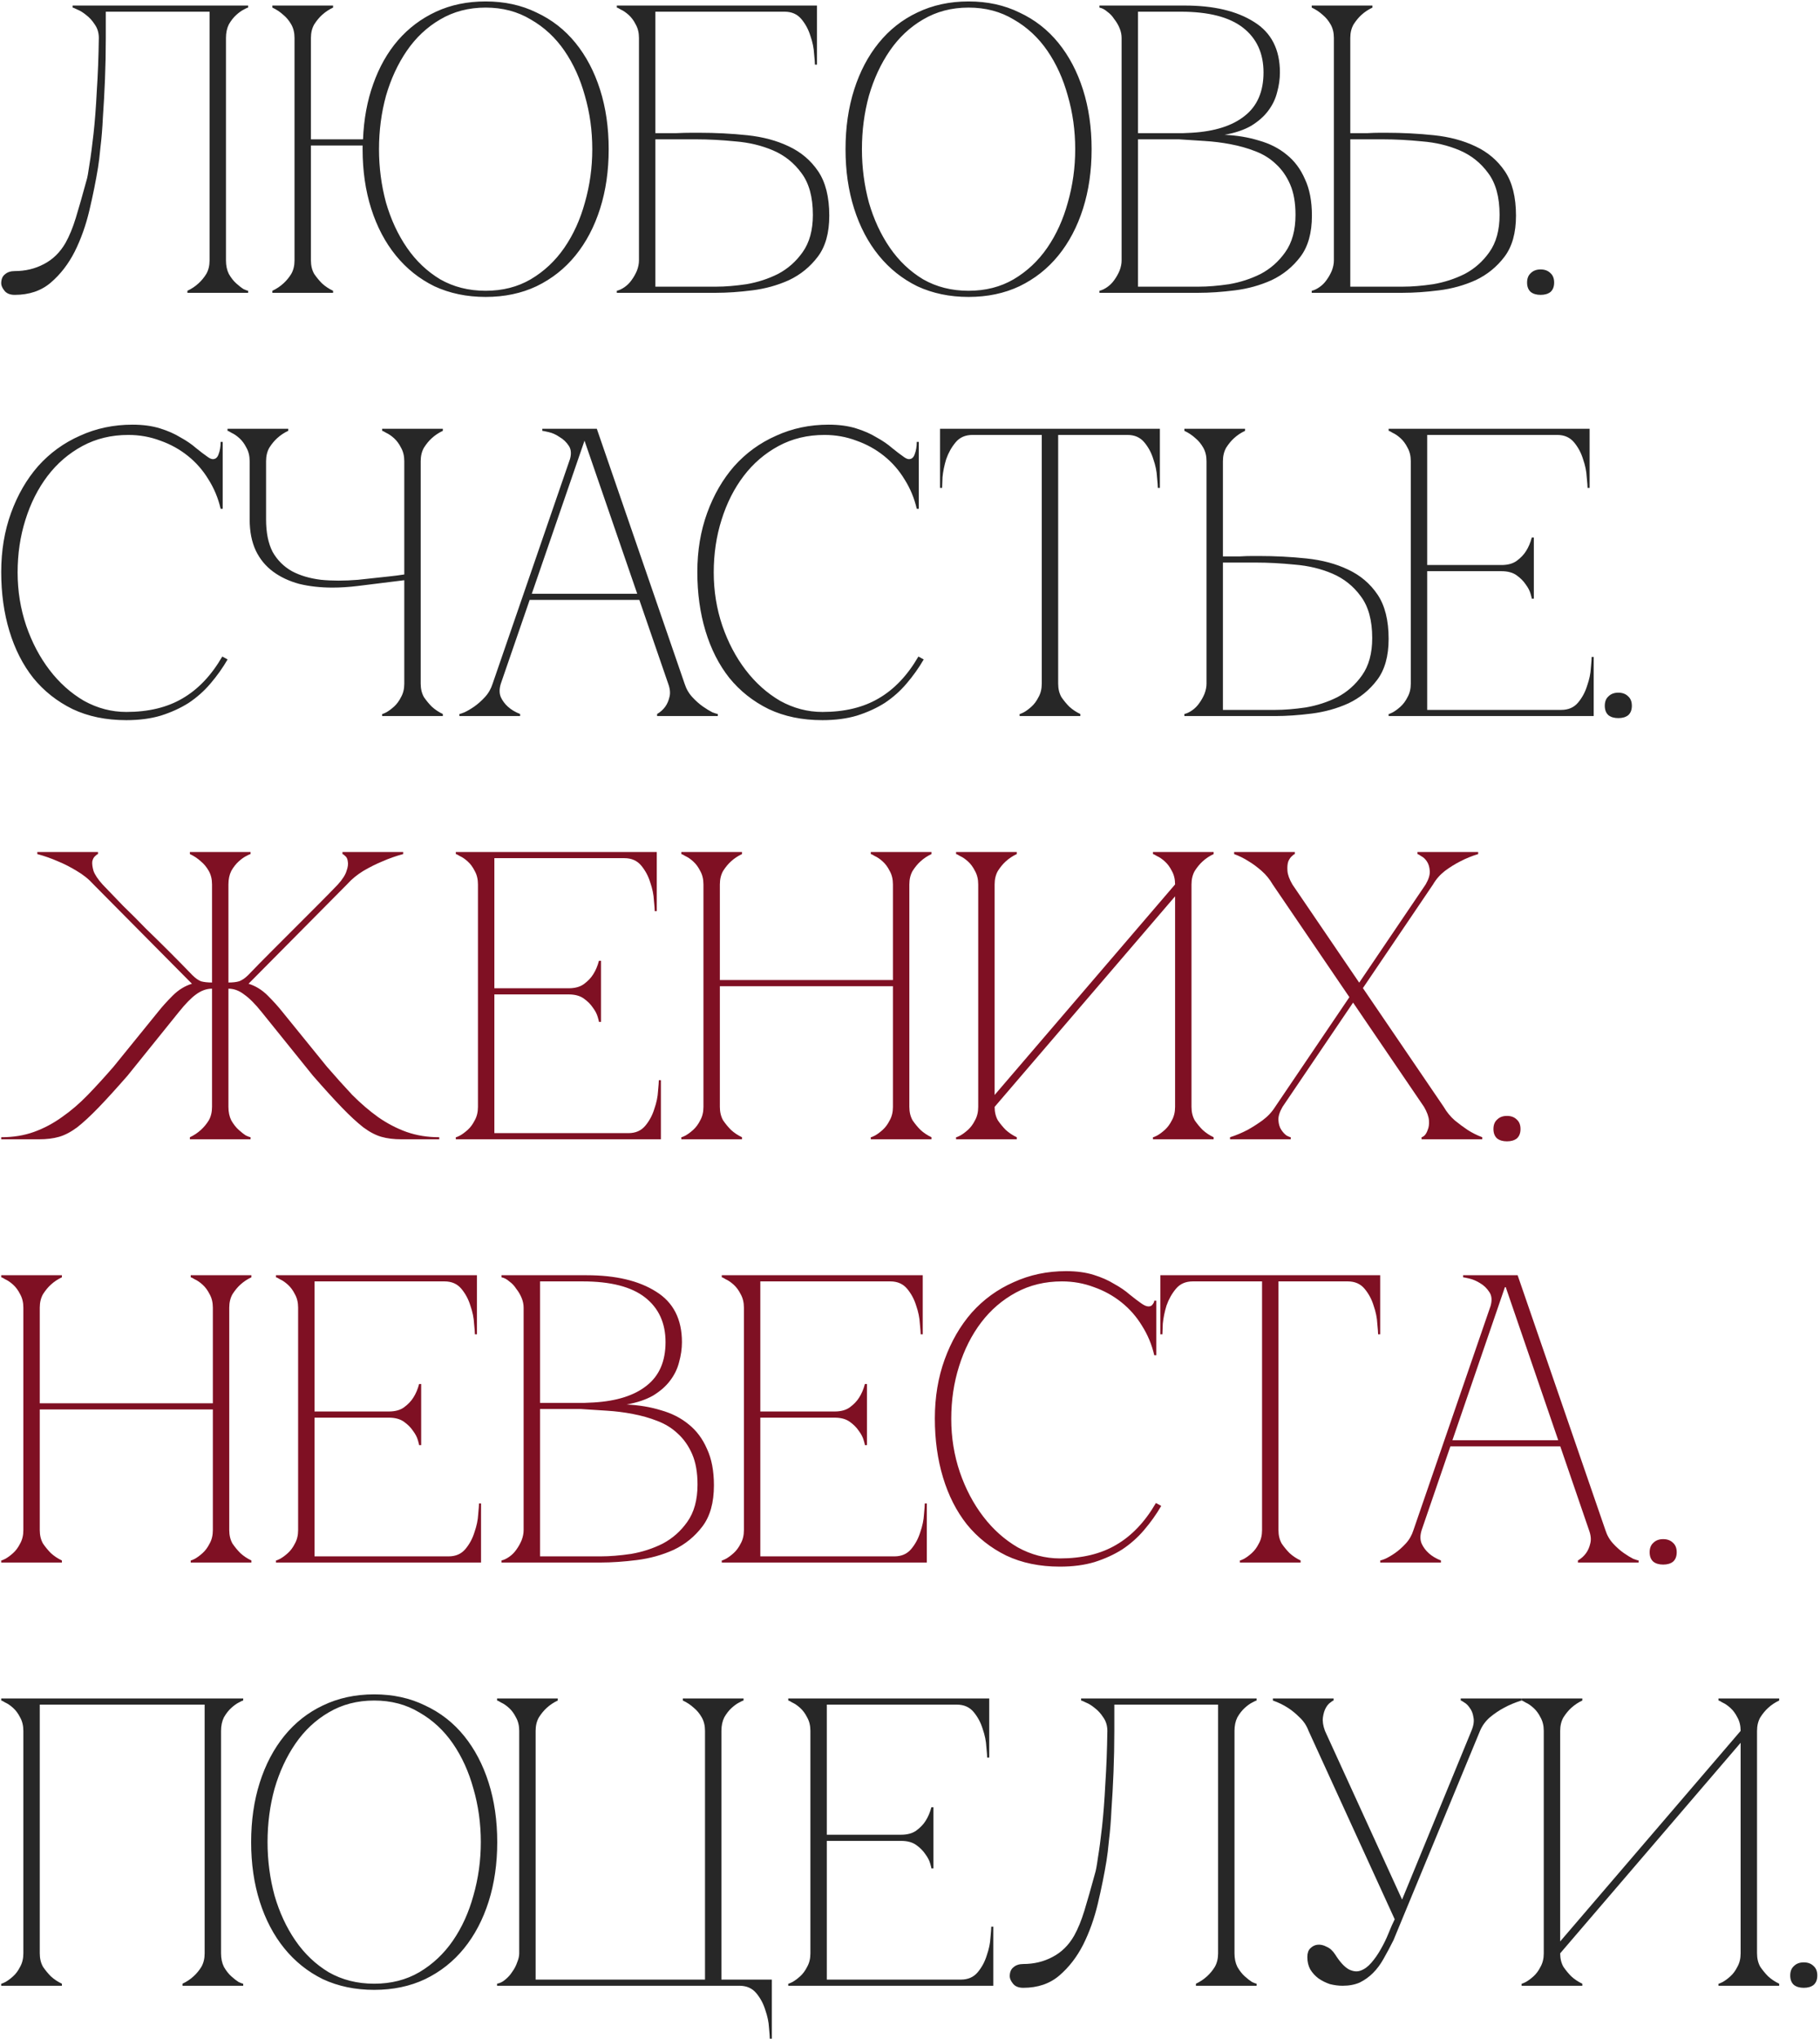
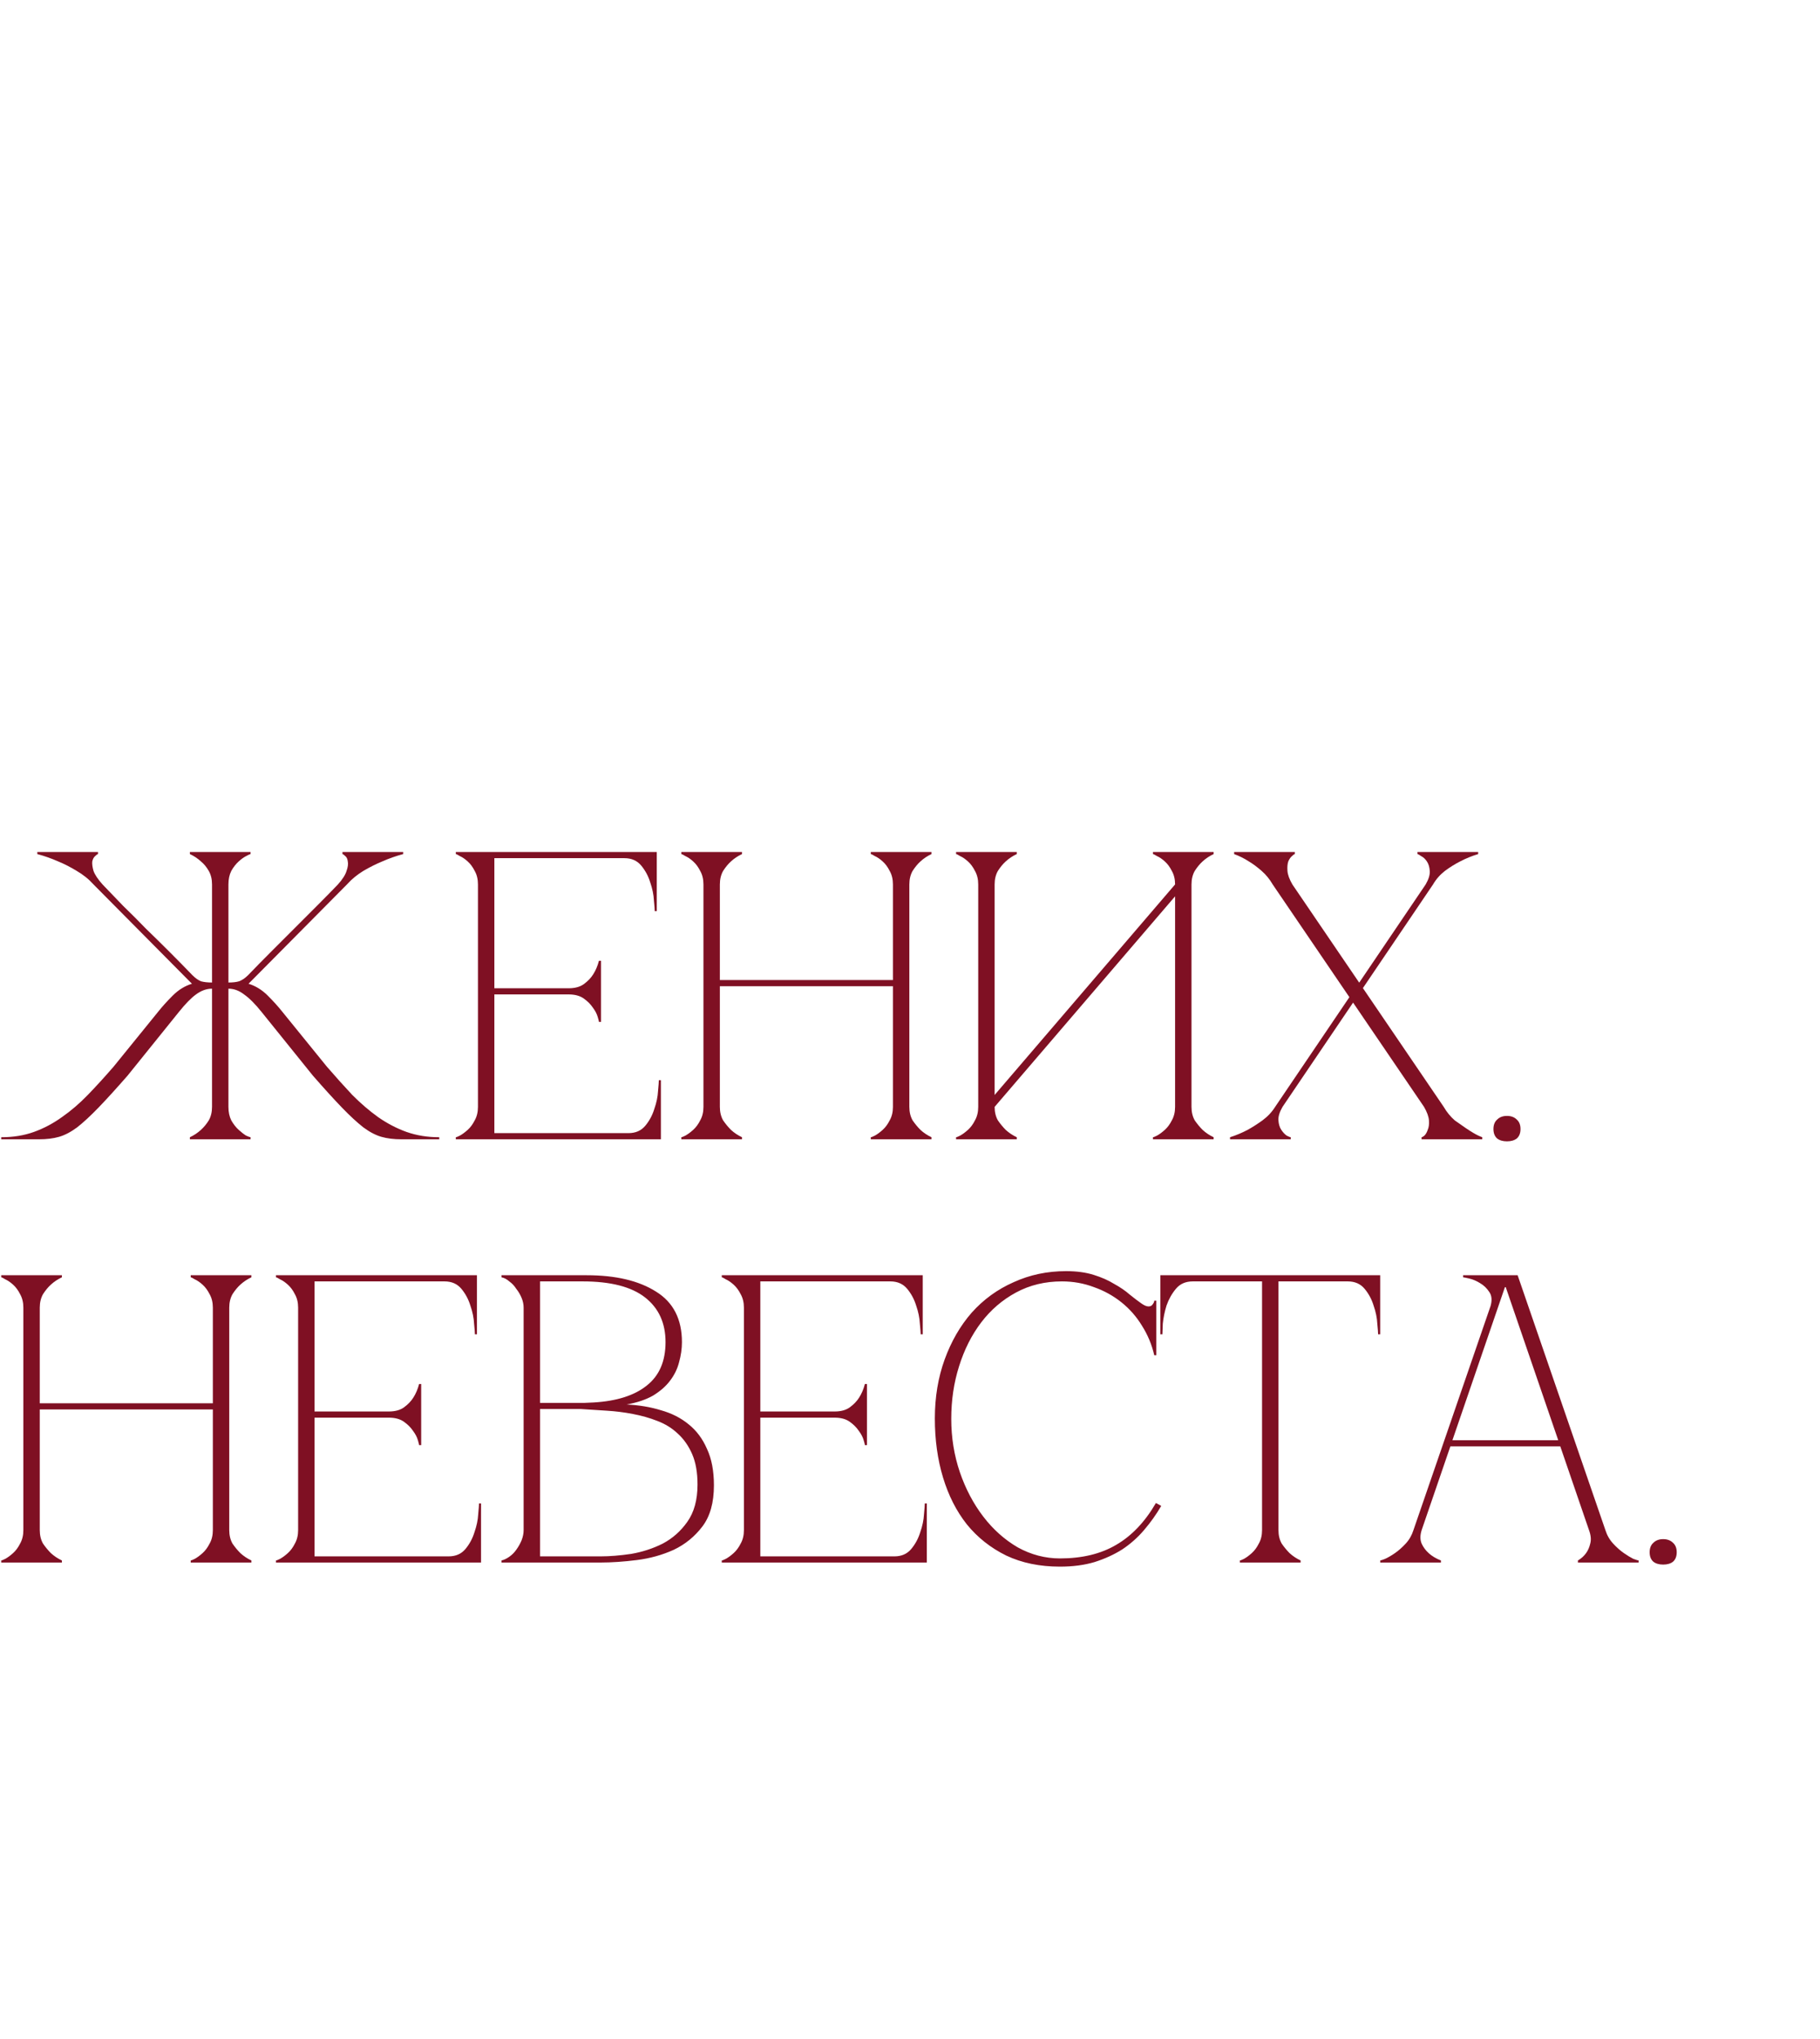
<svg xmlns="http://www.w3.org/2000/svg" width="284" height="318" viewBox="0 0 284 318" fill="none">
-   <path d="M2.301 45.984C1.576 45.984 1.043 45.771 0.701 45.344C0.36 44.917 0.189 44.533 0.189 44.192C0.189 43.552 0.381 43.083 0.765 42.784C1.149 42.443 1.661 42.272 2.301 42.272C3.965 42.272 5.48 41.909 6.845 41.184C8.253 40.459 9.384 39.349 10.238 37.856C10.835 36.789 11.368 35.488 11.838 33.952C12.307 32.416 12.861 30.475 13.502 28.128C13.63 27.744 13.779 26.933 13.95 25.696C14.163 24.416 14.376 22.816 14.589 20.896C14.803 18.976 14.973 16.757 15.101 14.24C15.272 11.68 15.379 8.907 15.421 5.92C15.421 5.109 15.208 4.405 14.781 3.808C14.398 3.211 13.95 2.72 13.438 2.336C12.968 1.952 12.52 1.675 12.094 1.504C11.667 1.291 11.411 1.184 11.325 1.184V0.864H38.718V1.184C38.632 1.184 38.398 1.291 38.014 1.504C37.672 1.675 37.288 1.952 36.861 2.336C36.435 2.72 36.051 3.211 35.709 3.808C35.411 4.405 35.261 5.109 35.261 5.92V40.608C35.261 41.419 35.411 42.123 35.709 42.72C36.051 43.317 36.435 43.808 36.861 44.192C37.288 44.576 37.672 44.875 38.014 45.088C38.398 45.259 38.632 45.344 38.718 45.344V45.664H29.245V45.344C29.886 45.045 30.462 44.661 30.974 44.192C31.443 43.765 31.848 43.275 32.19 42.72C32.531 42.123 32.702 41.419 32.702 40.608V1.824H16.509V5.92C16.509 8.096 16.467 10.251 16.381 12.384C16.296 14.475 16.189 16.416 16.061 18.208C15.976 20 15.848 21.579 15.678 22.944C15.55 24.309 15.421 25.376 15.293 26.144C14.952 28.235 14.504 30.453 13.95 32.8C13.395 35.147 12.627 37.301 11.646 39.264C10.664 41.184 9.427 42.784 7.933 44.064C6.44 45.344 4.563 45.984 2.301 45.984ZM48.518 40.608C48.518 41.419 48.689 42.123 49.03 42.72C49.414 43.275 49.819 43.765 50.246 44.192C50.758 44.661 51.334 45.045 51.974 45.344V45.664H42.502V45.344C43.142 45.045 43.718 44.661 44.23 44.192C44.699 43.765 45.105 43.275 45.446 42.72C45.787 42.123 45.958 41.419 45.958 40.608V5.92C45.958 5.109 45.787 4.405 45.446 3.808C45.105 3.211 44.699 2.72 44.23 2.336C43.718 1.867 43.142 1.483 42.502 1.184V0.864H51.974V1.184C51.334 1.483 50.758 1.867 50.246 2.336C49.819 2.72 49.414 3.211 49.03 3.808C48.689 4.405 48.518 5.109 48.518 5.92V21.728H56.646C56.774 18.571 57.307 15.691 58.246 13.088C59.185 10.443 60.465 8.181 62.086 6.304C63.75 4.384 65.734 2.891 68.038 1.824C70.342 0.757 72.923 0.224 75.782 0.224C78.726 0.224 81.371 0.8 83.718 1.952C86.107 3.061 88.134 4.64 89.798 6.688C91.462 8.736 92.742 11.168 93.638 13.984C94.534 16.8 94.982 19.893 94.982 23.264C94.982 26.635 94.534 29.728 93.638 32.544C92.742 35.36 91.462 37.792 89.798 39.84C88.134 41.888 86.107 43.488 83.718 44.64C81.371 45.749 78.726 46.304 75.782 46.304C72.838 46.304 70.171 45.749 67.782 44.64C65.435 43.488 63.43 41.888 61.766 39.84C60.102 37.792 58.822 35.36 57.926 32.544C57.03 29.728 56.582 26.635 56.582 23.264V22.688H48.518V40.608ZM75.782 45.344C78.427 45.344 80.774 44.747 82.822 43.552C84.913 42.315 86.662 40.672 88.07 38.624C89.478 36.576 90.545 34.229 91.27 31.584C92.038 28.896 92.422 26.123 92.422 23.264C92.422 20.363 92.038 17.589 91.27 14.944C90.545 12.299 89.478 9.952 88.07 7.904C86.662 5.856 84.913 4.235 82.822 3.04C80.774 1.803 78.427 1.184 75.782 1.184C73.137 1.184 70.769 1.803 68.678 3.04C66.63 4.235 64.902 5.856 63.494 7.904C62.086 9.952 60.998 12.299 60.23 14.944C59.505 17.589 59.142 20.363 59.142 23.264C59.142 26.123 59.505 28.896 60.23 31.584C60.998 34.229 62.086 36.576 63.494 38.624C64.902 40.672 66.63 42.315 68.678 43.552C70.769 44.747 73.137 45.344 75.782 45.344ZM109.116 20.704C111.676 20.704 114.172 20.832 116.604 21.088C119.036 21.344 121.191 21.92 123.068 22.816C124.988 23.712 126.524 25.013 127.676 26.72C128.828 28.427 129.404 30.731 129.404 33.632C129.404 36.32 128.807 38.453 127.612 40.032C126.417 41.611 124.924 42.827 123.132 43.68C121.34 44.491 119.42 45.024 117.372 45.28C115.324 45.536 113.447 45.664 111.74 45.664H96.252V45.344C96.636 45.259 97.041 45.067 97.468 44.768C97.895 44.469 98.257 44.107 98.556 43.68C98.897 43.211 99.175 42.72 99.388 42.208C99.601 41.653 99.708 41.12 99.708 40.608V5.92C99.708 5.109 99.537 4.405 99.196 3.808C98.897 3.211 98.535 2.72 98.108 2.336C97.681 1.952 97.276 1.675 96.892 1.504C96.551 1.291 96.337 1.184 96.252 1.184V0.864H127.484V10.08H127.164C127.164 9.824 127.121 9.269 127.036 8.416C126.993 7.52 126.801 6.581 126.46 5.6C126.161 4.619 125.692 3.744 125.052 2.976C124.412 2.208 123.537 1.824 122.428 1.824H102.268V20.768C102.183 20.768 102.481 20.768 103.164 20.768C103.847 20.768 104.615 20.768 105.468 20.768C106.364 20.725 107.196 20.704 107.964 20.704C108.732 20.704 109.116 20.704 109.116 20.704ZM111.74 44.704C113.148 44.704 114.727 44.576 116.476 44.32C118.225 44.021 119.868 43.488 121.404 42.72C122.94 41.909 124.22 40.779 125.244 39.328C126.311 37.835 126.844 35.893 126.844 33.504C126.844 30.731 126.247 28.555 125.052 26.976C123.9 25.397 122.428 24.224 120.636 23.456C118.844 22.688 116.881 22.219 114.748 22.048C112.615 21.835 110.588 21.728 108.668 21.728H102.268V44.704H111.74ZM151.139 0.224C154.083 0.224 156.729 0.8 159.075 1.952C161.465 3.061 163.491 4.64 165.155 6.688C166.819 8.736 168.099 11.168 168.995 13.984C169.891 16.8 170.339 19.893 170.339 23.264C170.339 26.635 169.891 29.728 168.995 32.544C168.099 35.36 166.819 37.792 165.155 39.84C163.491 41.888 161.465 43.488 159.075 44.64C156.729 45.749 154.083 46.304 151.139 46.304C148.195 46.304 145.529 45.749 143.139 44.64C140.793 43.488 138.787 41.888 137.123 39.84C135.459 37.792 134.179 35.36 133.283 32.544C132.387 29.728 131.939 26.635 131.939 23.264C131.939 19.893 132.387 16.8 133.283 13.984C134.179 11.168 135.459 8.736 137.123 6.688C138.787 4.64 140.793 3.061 143.139 1.952C145.529 0.8 148.195 0.224 151.139 0.224ZM151.139 45.344C153.785 45.344 156.131 44.747 158.179 43.552C160.27 42.315 162.019 40.672 163.427 38.624C164.835 36.576 165.902 34.229 166.627 31.584C167.395 28.896 167.779 26.123 167.779 23.264C167.779 20.363 167.395 17.589 166.627 14.944C165.902 12.299 164.835 9.952 163.427 7.904C162.019 5.856 160.27 4.235 158.179 3.04C156.131 1.803 153.785 1.184 151.139 1.184C148.494 1.184 146.126 1.803 144.035 3.04C141.987 4.235 140.259 5.856 138.851 7.904C137.443 9.952 136.355 12.299 135.587 14.944C134.862 17.589 134.499 20.363 134.499 23.264C134.499 26.123 134.862 28.896 135.587 31.584C136.355 34.229 137.443 36.576 138.851 38.624C140.259 40.672 141.987 42.315 144.035 43.552C146.126 44.747 148.494 45.344 151.139 45.344ZM175.02 5.92C175.02 5.408 174.914 4.896 174.7 4.384C174.487 3.872 174.21 3.403 173.868 2.976C173.57 2.507 173.207 2.123 172.78 1.824C172.396 1.483 171.991 1.269 171.564 1.184V0.864H184.876C189.399 0.864 193.004 1.717 195.692 3.424C198.38 5.088 199.724 7.712 199.724 11.296C199.724 12.32 199.575 13.365 199.276 14.432C199.02 15.456 198.551 16.416 197.868 17.312C197.228 18.165 196.354 18.933 195.244 19.616C194.135 20.256 192.748 20.725 191.084 21.024C193.004 21.109 194.796 21.408 196.46 21.92C198.124 22.389 199.554 23.115 200.748 24.096C201.986 25.077 202.946 26.357 203.628 27.936C204.354 29.472 204.716 31.371 204.716 33.632C204.716 36.32 204.119 38.453 202.924 40.032C201.73 41.611 200.236 42.827 198.444 43.68C196.652 44.491 194.732 45.024 192.684 45.28C190.636 45.536 188.759 45.664 187.052 45.664H171.564V45.344C171.948 45.259 172.354 45.067 172.78 44.768C173.207 44.469 173.57 44.107 173.868 43.68C174.21 43.211 174.487 42.72 174.7 42.208C174.914 41.653 175.02 41.12 175.02 40.608V5.92ZM177.58 20.768C177.495 20.768 177.879 20.768 178.732 20.768C179.586 20.768 180.546 20.768 181.612 20.768C182.679 20.768 183.66 20.768 184.556 20.768C185.495 20.725 185.964 20.704 185.964 20.704C189.548 20.491 192.3 19.616 194.22 18.08C196.183 16.544 197.164 14.283 197.164 11.296C197.164 8.309 196.098 5.984 193.964 4.32C191.831 2.656 188.588 1.824 184.236 1.824H177.58V20.768ZM187.052 44.704C188.46 44.704 190.039 44.576 191.788 44.32C193.538 44.021 195.18 43.488 196.716 42.72C198.252 41.909 199.532 40.779 200.556 39.328C201.623 37.835 202.156 35.893 202.156 33.504C202.156 31.627 201.879 30.048 201.324 28.768C200.77 27.488 200.023 26.421 199.084 25.568C198.188 24.715 197.122 24.053 195.884 23.584C194.69 23.115 193.41 22.752 192.044 22.496C190.722 22.24 189.356 22.069 187.948 21.984C186.583 21.899 185.26 21.813 183.98 21.728H177.58V44.704H187.052ZM208.145 5.92C208.145 5.109 207.975 4.405 207.633 3.808C207.292 3.211 206.887 2.72 206.417 2.336C205.905 1.867 205.329 1.483 204.689 1.184V0.864H214.161V1.184C213.521 1.483 212.945 1.867 212.433 2.336C212.007 2.72 211.601 3.211 211.217 3.808C210.876 4.405 210.705 5.109 210.705 5.92V20.768C210.62 20.768 210.855 20.768 211.409 20.768C211.964 20.768 212.604 20.768 213.329 20.768C214.055 20.725 214.716 20.704 215.313 20.704C215.953 20.704 216.273 20.704 216.273 20.704C218.833 20.704 221.329 20.832 223.761 21.088C226.193 21.344 228.348 21.92 230.225 22.816C232.145 23.712 233.681 25.013 234.833 26.72C235.985 28.427 236.561 30.731 236.561 33.632C236.561 36.32 235.964 38.453 234.769 40.032C233.575 41.611 232.081 42.827 230.289 43.68C228.497 44.491 226.577 45.024 224.529 45.28C222.481 45.536 220.604 45.664 218.897 45.664H204.689V45.344C205.073 45.259 205.479 45.067 205.905 44.768C206.332 44.469 206.695 44.107 206.993 43.68C207.335 43.211 207.612 42.72 207.825 42.208C208.039 41.653 208.145 41.12 208.145 40.608V5.92ZM218.897 44.704C220.305 44.704 221.884 44.576 223.633 44.32C225.383 44.021 227.025 43.488 228.561 42.72C230.097 41.909 231.377 40.779 232.401 39.328C233.468 37.835 234.001 35.893 234.001 33.504C234.001 30.731 233.404 28.555 232.209 26.976C231.057 25.397 229.585 24.224 227.793 23.456C226.001 22.688 224.039 22.219 221.905 22.048C219.772 21.835 217.745 21.728 215.825 21.728H210.705V44.704H218.897ZM238.292 44.064C238.292 43.424 238.484 42.933 238.868 42.592C239.252 42.208 239.764 42.016 240.404 42.016C241.044 42.016 241.556 42.208 241.94 42.592C242.324 42.933 242.516 43.424 242.516 44.064C242.516 44.704 242.324 45.195 241.94 45.536C241.556 45.835 241.044 45.984 240.404 45.984C239.764 45.984 239.252 45.835 238.868 45.536C238.484 45.195 238.292 44.704 238.292 44.064ZM2.749 89.264C2.749 92.165 3.197 94.939 4.093 97.584C4.989 100.187 6.205 102.491 7.741 104.496C9.277 106.501 11.069 108.101 13.117 109.296C15.208 110.448 17.405 111.024 19.709 111.024C23.166 111.024 26.088 110.32 28.477 108.912C30.91 107.504 32.979 105.328 34.685 102.384L35.517 102.832C34.749 104.155 33.853 105.413 32.83 106.608C31.848 107.76 30.718 108.763 29.438 109.616C28.157 110.427 26.707 111.088 25.085 111.6C23.507 112.069 21.715 112.304 19.709 112.304C16.552 112.304 13.758 111.728 11.325 110.576C8.893 109.381 6.845 107.76 5.181 105.712C3.56 103.664 2.323 101.232 1.469 98.416C0.616 95.6 0.189 92.528 0.189 89.2C0.189 85.872 0.701 82.8 1.725 79.984C2.749 77.168 4.157 74.736 5.949 72.688C7.784 70.64 9.96 69.061 12.477 67.952C14.995 66.8 17.726 66.224 20.669 66.224C22.291 66.224 23.72 66.416 24.957 66.8C26.195 67.184 27.262 67.653 28.157 68.208C29.096 68.72 29.907 69.275 30.59 69.872C31.272 70.427 31.891 70.896 32.446 71.28C32.744 71.493 33 71.6 33.214 71.6C33.64 71.6 33.939 71.344 34.109 70.832C34.323 70.277 34.429 69.637 34.429 68.912H34.749V79.344H34.429C34.045 77.68 33.406 76.144 32.51 74.736C31.656 73.328 30.59 72.112 29.309 71.088C28.029 70.064 26.6 69.275 25.021 68.72C23.443 68.123 21.779 67.824 20.029 67.824C17.384 67.824 14.995 68.4 12.861 69.552C10.728 70.704 8.915 72.261 7.421 74.224C5.928 76.187 4.776 78.469 3.965 81.072C3.155 83.632 2.749 86.363 2.749 89.264ZM38.958 81.008V71.92C38.958 71.109 38.787 70.405 38.446 69.808C38.147 69.211 37.785 68.72 37.358 68.336C36.931 67.952 36.526 67.675 36.142 67.504C35.801 67.291 35.587 67.184 35.502 67.184V66.864H44.974V67.184C44.334 67.483 43.758 67.867 43.246 68.336C42.819 68.72 42.414 69.211 42.03 69.808C41.689 70.405 41.518 71.109 41.518 71.92V81.008C41.518 83.056 41.859 84.741 42.542 86.064C43.267 87.344 44.27 88.347 45.55 89.072C46.83 89.755 48.345 90.203 50.094 90.416C51.843 90.587 53.763 90.587 55.854 90.416C56.579 90.331 57.369 90.245 58.222 90.16C59.075 90.075 59.865 89.989 60.59 89.904C61.443 89.819 62.275 89.712 63.086 89.584V71.92C63.086 71.109 62.915 70.405 62.574 69.808C62.275 69.211 61.913 68.72 61.486 68.336C61.059 67.952 60.654 67.675 60.27 67.504C59.929 67.291 59.715 67.184 59.63 67.184V66.864H69.102V67.184C68.462 67.483 67.886 67.867 67.374 68.336C66.947 68.72 66.542 69.211 66.158 69.808C65.817 70.405 65.646 71.109 65.646 71.92V106.608C65.646 107.419 65.817 108.123 66.158 108.72C66.542 109.275 66.947 109.765 67.374 110.192C67.886 110.661 68.462 111.045 69.102 111.344V111.664H59.63V111.344C59.715 111.344 59.929 111.259 60.27 111.088C60.654 110.875 61.059 110.576 61.486 110.192C61.913 109.808 62.275 109.317 62.574 108.72C62.915 108.123 63.086 107.419 63.086 106.608V90.48L55.854 91.376C55.171 91.461 54.489 91.525 53.806 91.568C53.166 91.611 52.526 91.632 51.886 91.632C50.009 91.632 48.281 91.44 46.702 91.056C45.123 90.629 43.758 89.989 42.606 89.136C41.454 88.283 40.558 87.195 39.918 85.872C39.278 84.507 38.958 82.885 38.958 81.008ZM90.57 66.864H93.129L106.825 106.608H104.265L90.57 66.864ZM76.874 106.608L90.57 66.864H91.85L78.153 106.608H76.874ZM78.153 106.608C77.897 107.419 77.897 108.123 78.153 108.72C78.409 109.275 78.772 109.765 79.242 110.192C79.754 110.661 80.394 111.045 81.162 111.344V111.664H71.689V111.344C71.775 111.344 72.031 111.259 72.457 111.088C72.927 110.875 73.439 110.576 73.993 110.192C74.548 109.808 75.103 109.317 75.657 108.72C76.212 108.123 76.618 107.419 76.874 106.608H78.153ZM106.825 106.608C107.081 107.419 107.487 108.123 108.041 108.72C108.596 109.317 109.151 109.808 109.705 110.192C110.26 110.576 110.751 110.875 111.177 111.088C111.647 111.259 111.924 111.344 112.009 111.344V111.664H102.537V111.344C103.049 111.045 103.476 110.661 103.817 110.192C104.116 109.765 104.329 109.275 104.457 108.72C104.628 108.123 104.564 107.419 104.265 106.608H106.825ZM82.377 92.592H99.978V93.552H82.377V92.592ZM88.841 71.92C89.183 70.939 89.162 70.149 88.778 69.552C88.394 68.955 87.903 68.485 87.305 68.144C86.751 67.76 86.175 67.504 85.578 67.376C85.023 67.248 84.703 67.184 84.618 67.184V66.864H91.85L88.841 71.92ZM111.374 89.264C111.374 92.165 111.822 94.939 112.718 97.584C113.614 100.187 114.83 102.491 116.366 104.496C117.902 106.501 119.694 108.101 121.742 109.296C123.833 110.448 126.03 111.024 128.334 111.024C131.79 111.024 134.713 110.32 137.102 108.912C139.534 107.504 141.604 105.328 143.31 102.384L144.142 102.832C143.374 104.155 142.478 105.413 141.454 106.608C140.473 107.76 139.342 108.763 138.062 109.616C136.782 110.427 135.332 111.088 133.71 111.6C132.132 112.069 130.34 112.304 128.334 112.304C125.177 112.304 122.382 111.728 119.95 110.576C117.518 109.381 115.47 107.76 113.806 105.712C112.185 103.664 110.948 101.232 110.094 98.416C109.241 95.6 108.814 92.528 108.814 89.2C108.814 85.872 109.326 82.8 110.35 79.984C111.374 77.168 112.782 74.736 114.574 72.688C116.409 70.64 118.585 69.061 121.102 67.952C123.62 66.8 126.35 66.224 129.294 66.224C130.916 66.224 132.345 66.416 133.582 66.8C134.82 67.184 135.886 67.653 136.782 68.208C137.721 68.72 138.532 69.275 139.214 69.872C139.897 70.427 140.516 70.896 141.07 71.28C141.369 71.493 141.625 71.6 141.838 71.6C142.265 71.6 142.564 71.344 142.734 70.832C142.948 70.277 143.054 69.637 143.054 68.912H143.374V79.344H143.054C142.67 77.68 142.03 76.144 141.134 74.736C140.281 73.328 139.214 72.112 137.934 71.088C136.654 70.064 135.225 69.275 133.646 68.72C132.068 68.123 130.404 67.824 128.654 67.824C126.009 67.824 123.62 68.4 121.486 69.552C119.353 70.704 117.54 72.261 116.046 74.224C114.553 76.187 113.401 78.469 112.59 81.072C111.78 83.632 111.374 86.363 111.374 89.264ZM165.121 106.608C165.121 107.419 165.292 108.123 165.633 108.72C166.017 109.275 166.423 109.765 166.849 110.192C167.361 110.661 167.937 111.045 168.577 111.344V111.664H159.105V111.344C159.191 111.344 159.404 111.259 159.745 111.088C160.129 110.875 160.535 110.576 160.961 110.192C161.388 109.808 161.751 109.317 162.049 108.72C162.391 108.123 162.561 107.419 162.561 106.608H165.121ZM165.121 66.864V106.608H162.561V66.864H165.121ZM151.745 66.864H175.937V67.824H151.745V66.864ZM175.937 66.864H180.993V76.08H180.673C180.673 75.824 180.631 75.269 180.545 74.416C180.503 73.52 180.311 72.581 179.969 71.6C179.671 70.619 179.201 69.744 178.561 68.976C177.921 68.208 177.047 67.824 175.937 67.824V66.864ZM151.745 67.824C150.636 67.824 149.761 68.208 149.121 68.976C148.481 69.744 147.991 70.619 147.649 71.6C147.351 72.581 147.159 73.52 147.073 74.416C147.031 75.269 147.009 75.824 147.009 76.08H146.689V66.864H151.745V67.824ZM188.27 71.92C188.27 71.109 188.1 70.405 187.758 69.808C187.417 69.211 187.012 68.72 186.542 68.336C186.03 67.867 185.454 67.483 184.814 67.184V66.864H194.286V67.184C193.646 67.483 193.07 67.867 192.558 68.336C192.132 68.72 191.726 69.211 191.342 69.808C191.001 70.405 190.83 71.109 190.83 71.92V86.768C190.745 86.768 190.98 86.768 191.534 86.768C192.089 86.768 192.729 86.768 193.454 86.768C194.18 86.725 194.841 86.704 195.438 86.704C196.078 86.704 196.398 86.704 196.398 86.704C198.958 86.704 201.454 86.832 203.886 87.088C206.318 87.344 208.473 87.92 210.35 88.816C212.27 89.712 213.806 91.013 214.958 92.72C216.11 94.427 216.686 96.731 216.686 99.632C216.686 102.32 216.089 104.453 214.894 106.032C213.7 107.611 212.206 108.827 210.414 109.68C208.622 110.491 206.702 111.024 204.654 111.28C202.606 111.536 200.729 111.664 199.022 111.664H184.814V111.344C185.198 111.259 185.604 111.067 186.03 110.768C186.457 110.469 186.82 110.107 187.118 109.68C187.46 109.211 187.737 108.72 187.95 108.208C188.164 107.653 188.27 107.12 188.27 106.608V71.92ZM199.022 110.704C200.43 110.704 202.009 110.576 203.758 110.32C205.508 110.021 207.15 109.488 208.686 108.72C210.222 107.909 211.502 106.779 212.526 105.328C213.593 103.835 214.126 101.893 214.126 99.504C214.126 96.731 213.529 94.555 212.334 92.976C211.182 91.397 209.71 90.224 207.918 89.456C206.126 88.688 204.164 88.219 202.03 88.048C199.897 87.835 197.87 87.728 195.95 87.728H190.83V110.704H199.022ZM216.689 111.664V111.344C216.775 111.344 216.988 111.259 217.329 111.088C217.713 110.875 218.119 110.576 218.545 110.192C218.972 109.808 219.335 109.317 219.633 108.72C219.975 108.123 220.145 107.419 220.145 106.608V71.92C220.145 71.109 219.975 70.405 219.633 69.808C219.335 69.211 218.972 68.72 218.545 68.336C218.119 67.952 217.713 67.675 217.329 67.504C216.988 67.291 216.775 67.184 216.689 67.184V66.864H248.049V76.08H247.729C247.729 75.824 247.687 75.269 247.601 74.416C247.559 73.52 247.367 72.581 247.025 71.6C246.727 70.619 246.257 69.744 245.617 68.976C244.977 68.208 244.103 67.824 242.993 67.824H222.705V88.112H234.289C235.271 88.112 236.06 87.899 236.657 87.472C237.297 87.003 237.788 86.491 238.129 85.936C238.513 85.339 238.812 84.635 239.025 83.824H239.345V93.36H239.025C239.025 93.275 238.961 93.019 238.833 92.592C238.705 92.123 238.449 91.632 238.065 91.12C237.724 90.608 237.255 90.139 236.657 89.712C236.06 89.285 235.271 89.072 234.289 89.072H222.705V110.704H243.633C244.743 110.704 245.617 110.32 246.257 109.552C246.897 108.784 247.367 107.909 247.665 106.928C248.007 105.947 248.199 105.029 248.241 104.176C248.327 103.28 248.369 102.704 248.369 102.448H248.689V111.664H216.689ZM250.417 110.064C250.417 109.424 250.609 108.933 250.993 108.592C251.377 108.208 251.889 108.016 252.529 108.016C253.169 108.016 253.681 108.208 254.065 108.592C254.449 108.933 254.641 109.424 254.641 110.064C254.641 110.704 254.449 111.195 254.065 111.536C253.681 111.835 253.169 111.984 252.529 111.984C251.889 111.984 251.377 111.835 250.993 111.536C250.609 111.195 250.417 110.704 250.417 110.064ZM6.205 304.608C6.205 305.419 6.376 306.123 6.717 306.72C7.101 307.275 7.507 307.765 7.933 308.192C8.445 308.661 9.021 309.045 9.661 309.344V309.664H0.189V309.344C0.275 309.344 0.488 309.259 0.829 309.088C1.213 308.875 1.619 308.576 2.045 308.192C2.472 307.808 2.835 307.317 3.133 306.72C3.475 306.123 3.645 305.419 3.645 304.608V269.92C3.645 269.109 3.475 268.405 3.133 267.808C2.835 267.211 2.472 266.72 2.045 266.336C1.619 265.952 1.213 265.675 0.829 265.504C0.488 265.291 0.275 265.184 0.189 265.184V264.864H37.95V265.184C37.864 265.184 37.63 265.291 37.245 265.504C36.904 265.675 36.52 265.952 36.093 266.336C35.667 266.72 35.283 267.211 34.941 267.808C34.643 268.405 34.493 269.109 34.493 269.92V304.608C34.493 305.419 34.643 306.123 34.941 306.72C35.283 307.317 35.667 307.808 36.093 308.192C36.52 308.576 36.904 308.875 37.245 309.088C37.63 309.259 37.864 309.344 37.95 309.344V309.664H28.477V309.344C29.117 309.045 29.694 308.661 30.206 308.192C30.675 307.765 31.08 307.275 31.422 306.72C31.763 306.123 31.933 305.419 31.933 304.608V265.824H6.205V304.608ZM58.389 264.224C61.334 264.224 63.979 264.8 66.326 265.952C68.715 267.061 70.742 268.64 72.406 270.688C74.07 272.736 75.35 275.168 76.246 277.984C77.141 280.8 77.59 283.893 77.59 287.264C77.59 290.635 77.141 293.728 76.246 296.544C75.35 299.36 74.07 301.792 72.406 303.84C70.742 305.888 68.715 307.488 66.326 308.64C63.979 309.749 61.334 310.304 58.389 310.304C55.446 310.304 52.779 309.749 50.389 308.64C48.043 307.488 46.038 305.888 44.373 303.84C42.709 301.792 41.429 299.36 40.533 296.544C39.638 293.728 39.19 290.635 39.19 287.264C39.19 283.893 39.638 280.8 40.533 277.984C41.429 275.168 42.709 272.736 44.373 270.688C46.038 268.64 48.043 267.061 50.389 265.952C52.779 264.8 55.446 264.224 58.389 264.224ZM58.389 309.344C61.035 309.344 63.382 308.747 65.43 307.552C67.52 306.315 69.269 304.672 70.677 302.624C72.085 300.576 73.152 298.229 73.877 295.584C74.645 292.896 75.029 290.123 75.029 287.264C75.029 284.363 74.645 281.589 73.877 278.944C73.152 276.299 72.085 273.952 70.677 271.904C69.269 269.856 67.52 268.235 65.43 267.04C63.382 265.803 61.035 265.184 58.389 265.184C55.744 265.184 53.376 265.803 51.285 267.04C49.237 268.235 47.51 269.856 46.102 271.904C44.694 273.952 43.605 276.299 42.837 278.944C42.112 281.589 41.749 284.363 41.749 287.264C41.749 290.123 42.112 292.896 42.837 295.584C43.605 298.229 44.694 300.576 46.102 302.624C47.51 304.672 49.237 306.315 51.285 307.552C53.376 308.747 55.744 309.344 58.389 309.344ZM81.02 269.92C81.02 269.109 80.85 268.405 80.508 267.808C80.21 267.211 79.847 266.72 79.421 266.336C78.994 265.952 78.588 265.675 78.204 265.504C77.863 265.291 77.65 265.184 77.564 265.184V264.864H87.037V265.184C86.397 265.483 85.82 265.867 85.308 266.336C84.882 266.72 84.477 267.211 84.093 267.808C83.751 268.405 83.581 269.109 83.581 269.92V308.704H110.012V269.92C110.012 269.109 109.842 268.405 109.5 267.808C109.159 267.211 108.754 266.72 108.284 266.336C107.772 265.867 107.196 265.483 106.556 265.184V264.864H116.028V265.184C115.943 265.184 115.708 265.291 115.324 265.504C114.983 265.675 114.599 265.952 114.172 266.336C113.746 266.72 113.362 267.211 113.02 267.808C112.722 268.405 112.572 269.109 112.572 269.92V308.704H120.444V317.92H120.124C120.124 317.664 120.082 317.088 119.996 316.192C119.954 315.339 119.762 314.421 119.42 313.44C119.122 312.459 118.652 311.584 118.012 310.816C117.372 310.048 116.498 309.664 115.388 309.664H77.564V309.344C78.034 309.259 78.46 309.045 78.844 308.704C79.271 308.363 79.634 307.957 79.933 307.488C80.274 307.019 80.53 306.528 80.701 306.016C80.914 305.504 81.02 305.035 81.02 304.608V269.92ZM123.002 309.664V309.344C123.087 309.344 123.301 309.259 123.642 309.088C124.026 308.875 124.431 308.576 124.858 308.192C125.285 307.808 125.647 307.317 125.946 306.72C126.287 306.123 126.458 305.419 126.458 304.608V269.92C126.458 269.109 126.287 268.405 125.946 267.808C125.647 267.211 125.285 266.72 124.858 266.336C124.431 265.952 124.026 265.675 123.642 265.504C123.301 265.291 123.087 265.184 123.002 265.184V264.864H154.362V274.08H154.042C154.042 273.824 153.999 273.269 153.914 272.416C153.871 271.52 153.679 270.581 153.338 269.6C153.039 268.619 152.57 267.744 151.93 266.976C151.29 266.208 150.415 265.824 149.306 265.824H129.018V286.112H140.602C141.583 286.112 142.373 285.899 142.97 285.472C143.61 285.003 144.101 284.491 144.442 283.936C144.826 283.339 145.125 282.635 145.338 281.824H145.658V291.36H145.338C145.338 291.275 145.274 291.019 145.146 290.592C145.018 290.123 144.762 289.632 144.378 289.12C144.037 288.608 143.567 288.139 142.97 287.712C142.373 287.285 141.583 287.072 140.602 287.072H129.018V308.704H149.946C151.055 308.704 151.93 308.32 152.57 307.552C153.21 306.784 153.679 305.909 153.978 304.928C154.319 303.947 154.511 303.029 154.554 302.176C154.639 301.28 154.682 300.704 154.682 300.448H155.002V309.664H123.002ZM159.676 309.984C158.951 309.984 158.418 309.771 158.076 309.344C157.735 308.917 157.564 308.533 157.564 308.192C157.564 307.552 157.756 307.083 158.14 306.784C158.524 306.443 159.036 306.272 159.676 306.272C161.34 306.272 162.855 305.909 164.22 305.184C165.628 304.459 166.759 303.349 167.612 301.856C168.21 300.789 168.743 299.488 169.212 297.952C169.682 296.416 170.236 294.475 170.876 292.128C171.004 291.744 171.154 290.933 171.324 289.696C171.538 288.416 171.751 286.816 171.964 284.896C172.178 282.976 172.348 280.757 172.476 278.24C172.647 275.68 172.754 272.907 172.796 269.92C172.796 269.109 172.583 268.405 172.156 267.808C171.772 267.211 171.324 266.72 170.812 266.336C170.343 265.952 169.895 265.675 169.468 265.504C169.042 265.291 168.786 265.184 168.7 265.184V264.864H196.092V265.184C196.007 265.184 195.772 265.291 195.388 265.504C195.047 265.675 194.663 265.952 194.236 266.336C193.81 266.72 193.426 267.211 193.084 267.808C192.786 268.405 192.636 269.109 192.636 269.92V304.608C192.636 305.419 192.786 306.123 193.084 306.72C193.426 307.317 193.81 307.808 194.236 308.192C194.663 308.576 195.047 308.875 195.388 309.088C195.772 309.259 196.007 309.344 196.092 309.344V309.664H186.62V309.344C187.26 309.045 187.836 308.661 188.348 308.192C188.818 307.765 189.223 307.275 189.564 306.72C189.906 306.123 190.076 305.419 190.076 304.608V265.824H173.884V269.92C173.884 272.096 173.842 274.251 173.756 276.384C173.671 278.475 173.564 280.416 173.436 282.208C173.351 284 173.223 285.579 173.052 286.944C172.924 288.309 172.796 289.376 172.668 290.144C172.327 292.235 171.879 294.453 171.324 296.8C170.77 299.147 170.002 301.301 169.02 303.264C168.039 305.184 166.802 306.784 165.308 308.064C163.815 309.344 161.938 309.984 159.676 309.984ZM217.635 299.296L204.195 269.92H206.755L218.787 296.224L229.603 269.92H230.947L217.443 302.56C216.931 303.584 216.419 304.544 215.907 305.44C215.438 306.293 214.883 307.04 214.243 307.68C213.646 308.277 212.963 308.768 212.195 309.152C211.427 309.493 210.531 309.664 209.507 309.664C208.867 309.664 208.206 309.579 207.523 309.408C206.883 309.195 206.286 308.896 205.731 308.512C205.219 308.128 204.792 307.659 204.451 307.104C204.152 306.549 204.003 305.909 204.003 305.184C204.003 304.587 204.152 304.139 204.451 303.84C204.792 303.499 205.176 303.307 205.603 303.264C206.072 303.221 206.542 303.328 207.011 303.584C207.523 303.797 207.971 304.203 208.355 304.8C209.08 305.952 209.784 306.72 210.467 307.104C211.15 307.445 211.768 307.509 212.323 307.296C212.92 307.083 213.475 306.677 213.987 306.08C214.542 305.44 215.032 304.736 215.459 303.968C215.928 303.157 216.334 302.325 216.675 301.472C217.016 300.619 217.336 299.893 217.635 299.296ZM230.947 269.92C231.288 269.109 231.8 268.405 232.483 267.808C233.208 267.211 233.934 266.72 234.659 266.336C235.512 265.867 236.43 265.483 237.411 265.184V264.864H227.939V265.184C228.024 265.184 228.216 265.291 228.515 265.504C228.814 265.675 229.091 265.952 229.347 266.336C229.646 266.72 229.838 267.211 229.923 267.808C230.051 268.405 229.944 269.109 229.603 269.92H230.947ZM204.195 269.92H206.755C206.456 269.109 206.35 268.405 206.435 267.808C206.52 267.211 206.67 266.72 206.883 266.336C207.096 265.952 207.331 265.675 207.587 265.504C207.843 265.291 208.014 265.184 208.099 265.184V264.864H198.627V265.184C199.48 265.483 200.27 265.867 200.995 266.336C201.592 266.72 202.19 267.211 202.787 267.808C203.427 268.405 203.896 269.109 204.195 269.92ZM274.175 304.608C274.175 305.419 274.346 306.123 274.687 306.72C275.071 307.275 275.477 307.765 275.903 308.192C276.415 308.661 276.991 309.045 277.631 309.344V309.664H268.159V309.344C268.245 309.344 268.458 309.259 268.799 309.088C269.183 308.875 269.589 308.576 270.015 308.192C270.442 307.808 270.805 307.317 271.103 306.72C271.445 306.123 271.615 305.419 271.615 304.608V271.776L243.455 304.608C243.455 305.419 243.626 306.123 243.967 306.72C244.351 307.275 244.757 307.765 245.183 308.192C245.695 308.661 246.271 309.045 246.911 309.344V309.664H237.439V309.344C237.525 309.344 237.738 309.259 238.079 309.088C238.463 308.875 238.869 308.576 239.295 308.192C239.722 307.808 240.085 307.317 240.383 306.72C240.725 306.123 240.895 305.419 240.895 304.608V269.92C240.895 269.109 240.725 268.405 240.383 267.808C240.085 267.211 239.722 266.72 239.295 266.336C238.869 265.952 238.463 265.675 238.079 265.504C237.738 265.291 237.525 265.184 237.439 265.184V264.864H246.911V265.184C246.271 265.483 245.695 265.867 245.183 266.336C244.757 266.72 244.351 267.211 243.967 267.808C243.626 268.405 243.455 269.109 243.455 269.92V302.752L271.615 269.92C271.615 269.109 271.445 268.405 271.103 267.808C270.805 267.211 270.442 266.72 270.015 266.336C269.589 265.952 269.183 265.675 268.799 265.504C268.458 265.291 268.245 265.184 268.159 265.184V264.864H277.631V265.184C276.991 265.483 276.415 265.867 275.903 266.336C275.477 266.72 275.071 267.211 274.687 267.808C274.346 268.405 274.175 269.109 274.175 269.92V304.608ZM279.355 308.064C279.355 307.424 279.547 306.933 279.931 306.592C280.315 306.208 280.827 306.016 281.467 306.016C282.107 306.016 282.619 306.208 283.003 306.592C283.387 306.933 283.579 307.424 283.579 308.064C283.579 308.704 283.387 309.195 283.003 309.536C282.619 309.835 282.107 309.984 281.467 309.984C280.827 309.984 280.315 309.835 279.931 309.536C279.547 309.195 279.355 308.704 279.355 308.064Z" fill="#272727" />
-   <path d="M33.086 137.92C33.086 137.109 32.915 136.405 32.574 135.808C32.232 135.211 31.827 134.72 31.358 134.336C30.846 133.867 30.27 133.483 29.63 133.184V132.864H39.102V133.184C39.016 133.184 38.782 133.291 38.398 133.504C38.056 133.675 37.672 133.952 37.245 134.336C36.819 134.72 36.435 135.211 36.093 135.808C35.795 136.405 35.645 137.109 35.645 137.92V153.216C36.328 153.216 36.883 153.152 37.309 153.024C37.779 152.853 38.248 152.533 38.718 152.064C39.827 150.912 41 149.717 42.237 148.48C43.475 147.243 44.691 146.027 45.886 144.832C47.123 143.595 48.318 142.4 49.469 141.248C50.664 140.053 51.752 138.944 52.733 137.92C53.459 137.109 53.907 136.405 54.078 135.808C54.291 135.211 54.355 134.72 54.27 134.336C54.227 133.952 54.099 133.675 53.886 133.504C53.672 133.291 53.523 133.184 53.438 133.184V132.864H62.91V133.184C61.8 133.483 60.712 133.867 59.645 134.336C58.707 134.72 57.725 135.211 56.702 135.808C55.72 136.405 54.867 137.109 54.142 137.92L38.782 153.408C39.891 153.749 40.894 154.368 41.789 155.264C42.685 156.16 43.453 157.013 44.093 157.824L51.005 166.336C52.371 167.915 53.694 169.387 54.974 170.752C56.296 172.075 57.64 173.227 59.005 174.208C60.413 175.189 61.886 175.957 63.422 176.512C65 177.067 66.707 177.344 68.541 177.344V177.664H62.654C61.459 177.664 60.413 177.536 59.517 177.28C58.621 177.024 57.683 176.533 56.702 175.808C55.72 175.04 54.611 174.016 53.373 172.736C52.136 171.456 50.621 169.792 48.83 167.744L40.83 157.824C39.806 156.544 38.888 155.627 38.078 155.072C37.309 154.475 36.499 154.176 35.645 154.176V172.608C35.645 173.419 35.795 174.123 36.093 174.72C36.435 175.317 36.819 175.808 37.245 176.192C37.672 176.576 38.056 176.875 38.398 177.088C38.782 177.259 39.016 177.344 39.102 177.344V177.664H29.63V177.344C30.27 177.045 30.846 176.661 31.358 176.192C31.827 175.765 32.232 175.275 32.574 174.72C32.915 174.123 33.086 173.419 33.086 172.608V154.176C32.232 154.176 31.4 154.475 30.59 155.072C29.822 155.627 28.925 156.544 27.901 157.824L19.901 167.744C18.11 169.792 16.595 171.456 15.357 172.736C14.12 174.016 13.011 175.04 12.03 175.808C11.048 176.533 10.11 177.024 9.213 177.28C8.317 177.536 7.272 177.664 6.077 177.664H0.189V177.344C2.067 177.344 3.773 177.067 5.309 176.512C6.845 175.957 8.296 175.189 9.661 174.208C11.069 173.227 12.414 172.075 13.694 170.752C15.016 169.387 16.36 167.915 17.726 166.336L24.637 157.824C25.277 157.013 26.046 156.16 26.942 155.264C27.837 154.368 28.84 153.749 29.95 153.408L14.589 137.92C13.864 137.109 12.989 136.405 11.966 135.808C10.984 135.211 10.024 134.72 9.085 134.336C8.019 133.867 6.931 133.483 5.821 133.184V132.864H15.293V133.184C15.208 133.184 15.059 133.291 14.845 133.504C14.632 133.675 14.483 133.952 14.398 134.336C14.355 134.72 14.419 135.211 14.589 135.808C14.803 136.405 15.272 137.109 15.998 137.92C16.979 138.944 18.046 140.053 19.198 141.248C20.392 142.4 21.587 143.595 22.782 144.832C24.019 146.027 25.256 147.243 26.494 148.48C27.731 149.717 28.904 150.912 30.014 152.064C30.483 152.533 30.931 152.853 31.358 153.024C31.827 153.152 32.403 153.216 33.086 153.216V137.92ZM71.127 177.664V177.344C71.212 177.344 71.426 177.259 71.767 177.088C72.151 176.875 72.556 176.576 72.983 176.192C73.41 175.808 73.772 175.317 74.071 174.72C74.412 174.123 74.583 173.419 74.583 172.608V137.92C74.583 137.109 74.412 136.405 74.071 135.808C73.772 135.211 73.41 134.72 72.983 134.336C72.556 133.952 72.151 133.675 71.767 133.504C71.426 133.291 71.212 133.184 71.127 133.184V132.864H102.487V142.08H102.167C102.167 141.824 102.124 141.269 102.039 140.416C101.996 139.52 101.804 138.581 101.463 137.6C101.164 136.619 100.695 135.744 100.055 134.976C99.415 134.208 98.54 133.824 97.431 133.824H77.143V154.112H88.727C89.708 154.112 90.498 153.899 91.095 153.472C91.735 153.003 92.226 152.491 92.567 151.936C92.951 151.339 93.25 150.635 93.463 149.824H93.783V159.36H93.463C93.463 159.275 93.399 159.019 93.271 158.592C93.143 158.123 92.887 157.632 92.503 157.12C92.162 156.608 91.692 156.139 91.095 155.712C90.498 155.285 89.708 155.072 88.727 155.072H77.143V176.704H98.071C99.18 176.704 100.055 176.32 100.695 175.552C101.335 174.784 101.804 173.909 102.103 172.928C102.444 171.947 102.636 171.029 102.679 170.176C102.764 169.28 102.807 168.704 102.807 168.448H103.127V177.664H71.127ZM109.77 137.92C109.77 137.109 109.6 136.405 109.258 135.808C108.96 135.211 108.597 134.72 108.17 134.336C107.744 133.952 107.338 133.675 106.954 133.504C106.613 133.291 106.4 133.184 106.314 133.184V132.864H115.786V133.184C115.146 133.483 114.57 133.867 114.058 134.336C113.632 134.72 113.226 135.211 112.842 135.808C112.501 136.405 112.33 137.109 112.33 137.92V152.832H139.338V137.92C139.338 137.109 139.168 136.405 138.826 135.808C138.528 135.211 138.165 134.72 137.738 134.336C137.312 133.952 136.906 133.675 136.522 133.504C136.181 133.291 135.968 133.184 135.882 133.184V132.864H145.354V133.184C144.714 133.483 144.138 133.867 143.626 134.336C143.2 134.72 142.794 135.211 142.41 135.808C142.069 136.405 141.898 137.109 141.898 137.92V172.608C141.898 173.419 142.069 174.123 142.41 174.72C142.794 175.275 143.2 175.765 143.626 176.192C144.138 176.661 144.714 177.045 145.354 177.344V177.664H135.882V177.344C135.968 177.344 136.181 177.259 136.522 177.088C136.906 176.875 137.312 176.576 137.738 176.192C138.165 175.808 138.528 175.317 138.826 174.72C139.168 174.123 139.338 173.419 139.338 172.608V153.792H112.33V172.608C112.33 173.419 112.501 174.123 112.842 174.72C113.226 175.275 113.632 175.765 114.058 176.192C114.57 176.661 115.146 177.045 115.786 177.344V177.664H106.314V177.344C106.4 177.344 106.613 177.259 106.954 177.088C107.338 176.875 107.744 176.576 108.17 176.192C108.597 175.808 108.96 175.317 109.258 174.72C109.6 174.123 109.77 173.419 109.77 172.608V137.92ZM185.925 172.608C185.925 173.419 186.096 174.123 186.437 174.72C186.821 175.275 187.227 175.765 187.653 176.192C188.165 176.661 188.741 177.045 189.381 177.344V177.664H179.909V177.344C179.995 177.344 180.208 177.259 180.549 177.088C180.933 176.875 181.339 176.576 181.765 176.192C182.192 175.808 182.555 175.317 182.853 174.72C183.195 174.123 183.365 173.419 183.365 172.608V139.776L155.205 172.608C155.205 173.419 155.376 174.123 155.717 174.72C156.101 175.275 156.507 175.765 156.933 176.192C157.445 176.661 158.021 177.045 158.661 177.344V177.664H149.189V177.344C149.275 177.344 149.488 177.259 149.829 177.088C150.213 176.875 150.619 176.576 151.045 176.192C151.472 175.808 151.835 175.317 152.133 174.72C152.475 174.123 152.645 173.419 152.645 172.608V137.92C152.645 137.109 152.475 136.405 152.133 135.808C151.835 135.211 151.472 134.72 151.045 134.336C150.619 133.952 150.213 133.675 149.829 133.504C149.488 133.291 149.275 133.184 149.189 133.184V132.864H158.661V133.184C158.021 133.483 157.445 133.867 156.933 134.336C156.507 134.72 156.101 135.211 155.717 135.808C155.376 136.405 155.205 137.109 155.205 137.92V170.752L183.365 137.92C183.365 137.109 183.195 136.405 182.853 135.808C182.555 135.211 182.192 134.72 181.765 134.336C181.339 133.952 180.933 133.675 180.549 133.504C180.208 133.291 179.995 133.184 179.909 133.184V132.864H189.381V133.184C188.741 133.483 188.165 133.867 187.653 134.336C187.227 134.72 186.821 135.211 186.437 135.808C186.096 136.405 185.925 137.109 185.925 137.92V172.608ZM198.595 137.92H201.667L225.283 172.608H222.211L198.595 137.92ZM198.979 172.608L222.467 137.92H223.619L200.131 172.608H198.979ZM198.595 137.92C198.126 137.109 197.55 136.405 196.867 135.808C196.185 135.211 195.523 134.72 194.883 134.336C194.158 133.867 193.39 133.483 192.579 133.184V132.864H202.051V133.184C201.966 133.184 201.817 133.291 201.603 133.504C201.39 133.675 201.198 133.952 201.027 134.336C200.899 134.72 200.857 135.211 200.899 135.808C200.942 136.405 201.198 137.109 201.667 137.92H198.595ZM225.283 172.608C225.753 173.419 226.329 174.123 227.011 174.72C227.694 175.275 228.355 175.765 228.995 176.192C229.721 176.661 230.489 177.045 231.299 177.344V177.664H221.827V177.344C221.913 177.344 222.062 177.259 222.275 177.088C222.489 176.875 222.659 176.576 222.787 176.192C222.958 175.808 223.022 175.317 222.979 174.72C222.937 174.123 222.681 173.419 222.211 172.608H225.283ZM222.467 137.92C222.937 137.109 223.15 136.405 223.107 135.808C223.065 135.211 222.915 134.72 222.659 134.336C222.403 133.952 222.105 133.675 221.763 133.504C221.465 133.291 221.273 133.184 221.187 133.184V132.864H230.659V133.184C229.678 133.483 228.739 133.867 227.843 134.336C227.075 134.72 226.286 135.211 225.475 135.808C224.707 136.405 224.089 137.109 223.619 137.92H222.467ZM200.131 172.608C199.662 173.419 199.449 174.123 199.491 174.72C199.534 175.317 199.683 175.808 199.939 176.192C200.195 176.576 200.473 176.875 200.771 177.088C201.113 177.259 201.326 177.344 201.411 177.344V177.664H191.939V177.344C192.878 177.045 193.795 176.661 194.691 176.192C195.459 175.765 196.227 175.275 196.995 174.72C197.806 174.123 198.467 173.419 198.979 172.608H200.131ZM233.042 176.064C233.042 175.424 233.234 174.933 233.618 174.592C234.002 174.208 234.514 174.016 235.154 174.016C235.794 174.016 236.306 174.208 236.69 174.592C237.074 174.933 237.266 175.424 237.266 176.064C237.266 176.704 237.074 177.195 236.69 177.536C236.306 177.835 235.794 177.984 235.154 177.984C234.514 177.984 234.002 177.835 233.618 177.536C233.234 177.195 233.042 176.704 233.042 176.064ZM3.645 203.92C3.645 203.109 3.475 202.405 3.133 201.808C2.835 201.211 2.472 200.72 2.045 200.336C1.619 199.952 1.213 199.675 0.829 199.504C0.488 199.291 0.275 199.184 0.189 199.184V198.864H9.661V199.184C9.021 199.483 8.445 199.867 7.933 200.336C7.507 200.72 7.101 201.211 6.717 201.808C6.376 202.405 6.205 203.109 6.205 203.92V218.832H33.214V203.92C33.214 203.109 33.043 202.405 32.702 201.808C32.403 201.211 32.04 200.72 31.613 200.336C31.187 199.952 30.782 199.675 30.398 199.504C30.056 199.291 29.843 199.184 29.758 199.184V198.864H39.23V199.184C38.59 199.483 38.014 199.867 37.502 200.336C37.075 200.72 36.669 201.211 36.285 201.808C35.944 202.405 35.773 203.109 35.773 203.92V238.608C35.773 239.419 35.944 240.123 36.285 240.72C36.669 241.275 37.075 241.765 37.502 242.192C38.014 242.661 38.59 243.045 39.23 243.344V243.664H29.758V243.344C29.843 243.344 30.056 243.259 30.398 243.088C30.782 242.875 31.187 242.576 31.613 242.192C32.04 241.808 32.403 241.317 32.702 240.72C33.043 240.123 33.214 239.419 33.214 238.608V219.792H6.205V238.608C6.205 239.419 6.376 240.123 6.717 240.72C7.101 241.275 7.507 241.765 7.933 242.192C8.445 242.661 9.021 243.045 9.661 243.344V243.664H0.189V243.344C0.275 243.344 0.488 243.259 0.829 243.088C1.213 242.875 1.619 242.576 2.045 242.192C2.472 241.808 2.835 241.317 3.133 240.72C3.475 240.123 3.645 239.419 3.645 238.608V203.92ZM43.065 243.664V243.344C43.15 243.344 43.363 243.259 43.705 243.088C44.089 242.875 44.494 242.576 44.92 242.192C45.347 241.808 45.71 241.317 46.008 240.72C46.35 240.123 46.52 239.419 46.52 238.608V203.92C46.52 203.109 46.35 202.405 46.008 201.808C45.71 201.211 45.347 200.72 44.92 200.336C44.494 199.952 44.089 199.675 43.705 199.504C43.363 199.291 43.15 199.184 43.065 199.184V198.864H74.424V208.08H74.105C74.105 207.824 74.062 207.269 73.977 206.416C73.934 205.52 73.742 204.581 73.4 203.6C73.102 202.619 72.632 201.744 71.993 200.976C71.353 200.208 70.478 199.824 69.368 199.824H49.081V220.112H60.664C61.646 220.112 62.435 219.899 63.032 219.472C63.672 219.003 64.163 218.491 64.504 217.936C64.888 217.339 65.187 216.635 65.4 215.824H65.721V225.36H65.4C65.4 225.275 65.337 225.019 65.209 224.592C65.081 224.123 64.825 223.632 64.441 223.12C64.099 222.608 63.63 222.139 63.032 221.712C62.435 221.285 61.646 221.072 60.664 221.072H49.081V242.704H70.008C71.118 242.704 71.993 242.32 72.632 241.552C73.272 240.784 73.742 239.909 74.04 238.928C74.382 237.947 74.574 237.029 74.617 236.176C74.702 235.28 74.745 234.704 74.745 234.448H75.064V243.664H43.065ZM81.708 203.92C81.708 203.408 81.601 202.896 81.388 202.384C81.175 201.872 80.897 201.403 80.556 200.976C80.257 200.507 79.895 200.123 79.468 199.824C79.084 199.483 78.679 199.269 78.252 199.184V198.864H91.564C96.087 198.864 99.692 199.717 102.38 201.424C105.068 203.088 106.412 205.712 106.412 209.296C106.412 210.32 106.263 211.365 105.964 212.432C105.708 213.456 105.239 214.416 104.556 215.312C103.916 216.165 103.041 216.933 101.932 217.616C100.823 218.256 99.436 218.725 97.772 219.024C99.692 219.109 101.484 219.408 103.148 219.92C104.812 220.389 106.241 221.115 107.436 222.096C108.673 223.077 109.633 224.357 110.316 225.936C111.041 227.472 111.404 229.371 111.404 231.632C111.404 234.32 110.807 236.453 109.612 238.032C108.417 239.611 106.924 240.827 105.132 241.68C103.34 242.491 101.42 243.024 99.372 243.28C97.324 243.536 95.447 243.664 93.74 243.664H78.252V243.344C78.636 243.259 79.041 243.067 79.468 242.768C79.895 242.469 80.257 242.107 80.556 241.68C80.897 241.211 81.175 240.72 81.388 240.208C81.601 239.653 81.708 239.12 81.708 238.608V203.92ZM84.268 199.824V218.768C84.183 218.768 84.567 218.768 85.42 218.768C86.273 218.768 87.233 218.768 88.3 218.768C89.367 218.768 90.348 218.768 91.244 218.768C92.183 218.725 92.652 218.704 92.652 218.704C96.236 218.491 98.988 217.616 100.908 216.08C102.871 214.544 103.852 212.283 103.852 209.296C103.852 206.309 102.785 203.984 100.652 202.32C98.519 200.656 95.276 199.824 90.924 199.824H84.268ZM93.74 242.704C95.148 242.704 96.727 242.576 98.476 242.32C100.225 242.021 101.868 241.488 103.404 240.72C104.94 239.909 106.22 238.779 107.244 237.328C108.311 235.835 108.844 233.893 108.844 231.504C108.844 229.627 108.567 228.048 108.012 226.768C107.457 225.488 106.711 224.421 105.772 223.568C104.876 222.715 103.809 222.053 102.572 221.584C101.377 221.115 100.097 220.752 98.732 220.496C97.409 220.24 96.044 220.069 94.636 219.984C93.271 219.899 91.948 219.813 90.668 219.728H84.268V242.704H93.74ZM112.627 243.664V243.344C112.712 243.344 112.926 243.259 113.267 243.088C113.651 242.875 114.056 242.576 114.483 242.192C114.91 241.808 115.272 241.317 115.571 240.72C115.912 240.123 116.083 239.419 116.083 238.608V203.92C116.083 203.109 115.912 202.405 115.571 201.808C115.272 201.211 114.91 200.72 114.483 200.336C114.056 199.952 113.651 199.675 113.267 199.504C112.926 199.291 112.712 199.184 112.627 199.184V198.864H143.987V208.08H143.667C143.667 207.824 143.624 207.269 143.539 206.416C143.496 205.52 143.304 204.581 142.963 203.6C142.664 202.619 142.195 201.744 141.555 200.976C140.915 200.208 140.04 199.824 138.931 199.824H118.643V220.112H130.227C131.208 220.112 131.998 219.899 132.595 219.472C133.235 219.003 133.726 218.491 134.067 217.936C134.451 217.339 134.75 216.635 134.963 215.824H135.283V225.36H134.963C134.963 225.275 134.899 225.019 134.771 224.592C134.643 224.123 134.387 223.632 134.003 223.12C133.662 222.608 133.192 222.139 132.595 221.712C131.998 221.285 131.208 221.072 130.227 221.072H118.643V242.704H139.571C140.68 242.704 141.555 242.32 142.195 241.552C142.835 240.784 143.304 239.909 143.603 238.928C143.944 237.947 144.136 237.029 144.179 236.176C144.264 235.28 144.307 234.704 144.307 234.448H144.627V243.664H112.627ZM148.437 221.264C148.437 224.165 148.885 226.939 149.781 229.584C150.677 232.187 151.893 234.491 153.429 236.496C154.965 238.501 156.757 240.101 158.805 241.296C160.896 242.448 163.093 243.024 165.397 243.024C168.853 243.024 171.776 242.32 174.165 240.912C176.597 239.504 178.666 237.328 180.373 234.384L181.205 234.832C180.437 236.155 179.541 237.413 178.517 238.608C177.536 239.76 176.405 240.763 175.125 241.616C173.845 242.427 172.394 243.088 170.773 243.6C169.194 244.069 167.402 244.304 165.397 244.304C162.24 244.304 159.445 243.728 157.013 242.576C154.581 241.381 152.533 239.76 150.869 237.712C149.248 235.664 148.01 233.232 147.157 230.416C146.304 227.6 145.877 224.528 145.877 221.2C145.877 217.872 146.389 214.8 147.413 211.984C148.437 209.168 149.845 206.736 151.637 204.688C153.472 202.64 155.648 201.061 158.165 199.952C160.682 198.8 163.413 198.224 166.357 198.224C167.978 198.224 169.408 198.416 170.645 198.8C171.882 199.184 172.949 199.653 173.845 200.208C174.784 200.72 175.594 201.275 176.277 201.872C176.96 202.427 177.578 202.896 178.133 203.28C178.56 203.579 178.922 203.728 179.221 203.728C179.52 203.728 179.733 203.621 179.861 203.408C180.032 203.195 180.117 203.003 180.117 202.832H180.437V211.344H180.117C179.733 209.68 179.093 208.144 178.197 206.736C177.344 205.328 176.277 204.112 174.997 203.088C173.717 202.064 172.288 201.275 170.709 200.72C169.13 200.123 167.466 199.824 165.717 199.824C163.072 199.824 160.682 200.4 158.549 201.552C156.416 202.704 154.602 204.261 153.109 206.224C151.616 208.187 150.464 210.469 149.653 213.072C148.842 215.632 148.437 218.363 148.437 221.264ZM199.496 238.608C199.496 239.419 199.667 240.123 200.008 240.72C200.392 241.275 200.798 241.765 201.224 242.192C201.736 242.661 202.312 243.045 202.952 243.344V243.664H193.48V243.344C193.566 243.344 193.779 243.259 194.12 243.088C194.504 242.875 194.91 242.576 195.336 242.192C195.763 241.808 196.126 241.317 196.424 240.72C196.766 240.123 196.936 239.419 196.936 238.608V199.824H186.12C185.011 199.824 184.136 200.208 183.496 200.976C182.856 201.744 182.366 202.619 182.024 203.6C181.726 204.581 181.534 205.52 181.448 206.416C181.406 207.269 181.384 207.824 181.384 208.08H181.064V198.864H215.368V208.08H215.048C215.048 207.824 215.006 207.269 214.92 206.416C214.878 205.52 214.686 204.581 214.344 203.6C214.046 202.619 213.576 201.744 212.936 200.976C212.296 200.208 211.422 199.824 210.312 199.824H199.496V238.608ZM221.841 238.608C221.585 239.419 221.585 240.123 221.841 240.72C222.097 241.275 222.46 241.765 222.929 242.192C223.441 242.661 224.081 243.045 224.849 243.344V243.664H215.377V243.344C215.462 243.344 215.718 243.259 216.145 243.088C216.614 242.875 217.126 242.576 217.681 242.192C218.236 241.808 218.79 241.317 219.345 240.72C219.9 240.123 220.305 239.419 220.561 238.608L232.593 203.664C232.849 202.768 232.785 202.043 232.401 201.488C232.017 200.891 231.526 200.421 230.929 200.08C230.374 199.739 229.82 199.504 229.265 199.376C228.71 199.248 228.39 199.184 228.305 199.184V198.864H236.817L250.513 238.608C250.769 239.419 251.174 240.123 251.729 240.72C252.284 241.317 252.838 241.808 253.393 242.192C253.948 242.576 254.438 242.875 254.865 243.088C255.334 243.259 255.612 243.344 255.697 243.344V243.664H246.225V243.344C246.737 243.045 247.164 242.661 247.505 242.192C247.804 241.765 248.017 241.275 248.145 240.72C248.316 240.123 248.252 239.419 247.953 238.608L243.473 225.552H226.321L221.841 238.608ZM234.961 200.72H234.833L226.641 224.592H243.153L234.961 200.72ZM257.417 242.064C257.417 241.424 257.609 240.933 257.993 240.592C258.377 240.208 258.889 240.016 259.529 240.016C260.169 240.016 260.681 240.208 261.065 240.592C261.449 240.933 261.641 241.424 261.641 242.064C261.641 242.704 261.449 243.195 261.065 243.536C260.681 243.835 260.169 243.984 259.529 243.984C258.889 243.984 258.377 243.835 257.993 243.536C257.609 243.195 257.417 242.704 257.417 242.064Z" fill="#7F1023" />
+   <path d="M33.086 137.92C33.086 137.109 32.915 136.405 32.574 135.808C32.232 135.211 31.827 134.72 31.358 134.336C30.846 133.867 30.27 133.483 29.63 133.184V132.864H39.102V133.184C39.016 133.184 38.782 133.291 38.398 133.504C38.056 133.675 37.672 133.952 37.245 134.336C36.819 134.72 36.435 135.211 36.093 135.808C35.795 136.405 35.645 137.109 35.645 137.92V153.216C36.328 153.216 36.883 153.152 37.309 153.024C37.779 152.853 38.248 152.533 38.718 152.064C39.827 150.912 41 149.717 42.237 148.48C43.475 147.243 44.691 146.027 45.886 144.832C47.123 143.595 48.318 142.4 49.469 141.248C50.664 140.053 51.752 138.944 52.733 137.92C53.459 137.109 53.907 136.405 54.078 135.808C54.291 135.211 54.355 134.72 54.27 134.336C54.227 133.952 54.099 133.675 53.886 133.504C53.672 133.291 53.523 133.184 53.438 133.184V132.864H62.91V133.184C61.8 133.483 60.712 133.867 59.645 134.336C58.707 134.72 57.725 135.211 56.702 135.808C55.72 136.405 54.867 137.109 54.142 137.92L38.782 153.408C39.891 153.749 40.894 154.368 41.789 155.264C42.685 156.16 43.453 157.013 44.093 157.824L51.005 166.336C52.371 167.915 53.694 169.387 54.974 170.752C56.296 172.075 57.64 173.227 59.005 174.208C60.413 175.189 61.886 175.957 63.422 176.512C65 177.067 66.707 177.344 68.541 177.344V177.664H62.654C61.459 177.664 60.413 177.536 59.517 177.28C58.621 177.024 57.683 176.533 56.702 175.808C55.72 175.04 54.611 174.016 53.373 172.736C52.136 171.456 50.621 169.792 48.83 167.744L40.83 157.824C39.806 156.544 38.888 155.627 38.078 155.072C37.309 154.475 36.499 154.176 35.645 154.176V172.608C35.645 173.419 35.795 174.123 36.093 174.72C36.435 175.317 36.819 175.808 37.245 176.192C37.672 176.576 38.056 176.875 38.398 177.088C38.782 177.259 39.016 177.344 39.102 177.344V177.664H29.63V177.344C30.27 177.045 30.846 176.661 31.358 176.192C31.827 175.765 32.232 175.275 32.574 174.72C32.915 174.123 33.086 173.419 33.086 172.608V154.176C32.232 154.176 31.4 154.475 30.59 155.072C29.822 155.627 28.925 156.544 27.901 157.824L19.901 167.744C18.11 169.792 16.595 171.456 15.357 172.736C14.12 174.016 13.011 175.04 12.03 175.808C11.048 176.533 10.11 177.024 9.213 177.28C8.317 177.536 7.272 177.664 6.077 177.664H0.189V177.344C2.067 177.344 3.773 177.067 5.309 176.512C6.845 175.957 8.296 175.189 9.661 174.208C11.069 173.227 12.414 172.075 13.694 170.752C15.016 169.387 16.36 167.915 17.726 166.336L24.637 157.824C25.277 157.013 26.046 156.16 26.942 155.264C27.837 154.368 28.84 153.749 29.95 153.408L14.589 137.92C13.864 137.109 12.989 136.405 11.966 135.808C10.984 135.211 10.024 134.72 9.085 134.336C8.019 133.867 6.931 133.483 5.821 133.184V132.864H15.293V133.184C15.208 133.184 15.059 133.291 14.845 133.504C14.632 133.675 14.483 133.952 14.398 134.336C14.355 134.72 14.419 135.211 14.589 135.808C14.803 136.405 15.272 137.109 15.998 137.92C16.979 138.944 18.046 140.053 19.198 141.248C20.392 142.4 21.587 143.595 22.782 144.832C24.019 146.027 25.256 147.243 26.494 148.48C27.731 149.717 28.904 150.912 30.014 152.064C30.483 152.533 30.931 152.853 31.358 153.024C31.827 153.152 32.403 153.216 33.086 153.216V137.92ZM71.127 177.664V177.344C71.212 177.344 71.426 177.259 71.767 177.088C72.151 176.875 72.556 176.576 72.983 176.192C73.41 175.808 73.772 175.317 74.071 174.72C74.412 174.123 74.583 173.419 74.583 172.608V137.92C74.583 137.109 74.412 136.405 74.071 135.808C73.772 135.211 73.41 134.72 72.983 134.336C72.556 133.952 72.151 133.675 71.767 133.504C71.426 133.291 71.212 133.184 71.127 133.184V132.864H102.487V142.08H102.167C102.167 141.824 102.124 141.269 102.039 140.416C101.996 139.52 101.804 138.581 101.463 137.6C101.164 136.619 100.695 135.744 100.055 134.976C99.415 134.208 98.54 133.824 97.431 133.824H77.143V154.112H88.727C89.708 154.112 90.498 153.899 91.095 153.472C91.735 153.003 92.226 152.491 92.567 151.936C92.951 151.339 93.25 150.635 93.463 149.824H93.783V159.36H93.463C93.463 159.275 93.399 159.019 93.271 158.592C93.143 158.123 92.887 157.632 92.503 157.12C92.162 156.608 91.692 156.139 91.095 155.712C90.498 155.285 89.708 155.072 88.727 155.072H77.143V176.704H98.071C99.18 176.704 100.055 176.32 100.695 175.552C101.335 174.784 101.804 173.909 102.103 172.928C102.444 171.947 102.636 171.029 102.679 170.176C102.764 169.28 102.807 168.704 102.807 168.448H103.127V177.664H71.127ZM109.77 137.92C109.77 137.109 109.6 136.405 109.258 135.808C108.96 135.211 108.597 134.72 108.17 134.336C107.744 133.952 107.338 133.675 106.954 133.504C106.613 133.291 106.4 133.184 106.314 133.184V132.864H115.786V133.184C115.146 133.483 114.57 133.867 114.058 134.336C113.632 134.72 113.226 135.211 112.842 135.808C112.501 136.405 112.33 137.109 112.33 137.92V152.832H139.338V137.92C139.338 137.109 139.168 136.405 138.826 135.808C138.528 135.211 138.165 134.72 137.738 134.336C137.312 133.952 136.906 133.675 136.522 133.504C136.181 133.291 135.968 133.184 135.882 133.184V132.864H145.354V133.184C144.714 133.483 144.138 133.867 143.626 134.336C143.2 134.72 142.794 135.211 142.41 135.808C142.069 136.405 141.898 137.109 141.898 137.92V172.608C141.898 173.419 142.069 174.123 142.41 174.72C142.794 175.275 143.2 175.765 143.626 176.192C144.138 176.661 144.714 177.045 145.354 177.344V177.664H135.882V177.344C135.968 177.344 136.181 177.259 136.522 177.088C136.906 176.875 137.312 176.576 137.738 176.192C138.165 175.808 138.528 175.317 138.826 174.72C139.168 174.123 139.338 173.419 139.338 172.608V153.792H112.33V172.608C112.33 173.419 112.501 174.123 112.842 174.72C113.226 175.275 113.632 175.765 114.058 176.192C114.57 176.661 115.146 177.045 115.786 177.344V177.664H106.314V177.344C106.4 177.344 106.613 177.259 106.954 177.088C107.338 176.875 107.744 176.576 108.17 176.192C108.597 175.808 108.96 175.317 109.258 174.72C109.6 174.123 109.77 173.419 109.77 172.608V137.92ZM185.925 172.608C185.925 173.419 186.096 174.123 186.437 174.72C186.821 175.275 187.227 175.765 187.653 176.192C188.165 176.661 188.741 177.045 189.381 177.344V177.664H179.909V177.344C179.995 177.344 180.208 177.259 180.549 177.088C180.933 176.875 181.339 176.576 181.765 176.192C182.192 175.808 182.555 175.317 182.853 174.72C183.195 174.123 183.365 173.419 183.365 172.608V139.776L155.205 172.608C155.205 173.419 155.376 174.123 155.717 174.72C156.101 175.275 156.507 175.765 156.933 176.192C157.445 176.661 158.021 177.045 158.661 177.344V177.664H149.189V177.344C149.275 177.344 149.488 177.259 149.829 177.088C150.213 176.875 150.619 176.576 151.045 176.192C151.472 175.808 151.835 175.317 152.133 174.72C152.475 174.123 152.645 173.419 152.645 172.608V137.92C152.645 137.109 152.475 136.405 152.133 135.808C151.835 135.211 151.472 134.72 151.045 134.336C150.619 133.952 150.213 133.675 149.829 133.504C149.488 133.291 149.275 133.184 149.189 133.184V132.864H158.661V133.184C158.021 133.483 157.445 133.867 156.933 134.336C156.507 134.72 156.101 135.211 155.717 135.808C155.376 136.405 155.205 137.109 155.205 137.92V170.752L183.365 137.92C183.365 137.109 183.195 136.405 182.853 135.808C182.555 135.211 182.192 134.72 181.765 134.336C181.339 133.952 180.933 133.675 180.549 133.504C180.208 133.291 179.995 133.184 179.909 133.184V132.864H189.381V133.184C188.741 133.483 188.165 133.867 187.653 134.336C187.227 134.72 186.821 135.211 186.437 135.808C186.096 136.405 185.925 137.109 185.925 137.92V172.608ZM198.595 137.92H201.667L225.283 172.608H222.211L198.595 137.92ZM198.979 172.608L222.467 137.92H223.619L200.131 172.608H198.979ZM198.595 137.92C198.126 137.109 197.55 136.405 196.867 135.808C196.185 135.211 195.523 134.72 194.883 134.336C194.158 133.867 193.39 133.483 192.579 133.184V132.864H202.051V133.184C201.966 133.184 201.817 133.291 201.603 133.504C201.39 133.675 201.198 133.952 201.027 134.336C200.899 134.72 200.857 135.211 200.899 135.808C200.942 136.405 201.198 137.109 201.667 137.92H198.595ZM225.283 172.608C225.753 173.419 226.329 174.123 227.011 174.72C229.721 176.661 230.489 177.045 231.299 177.344V177.664H221.827V177.344C221.913 177.344 222.062 177.259 222.275 177.088C222.489 176.875 222.659 176.576 222.787 176.192C222.958 175.808 223.022 175.317 222.979 174.72C222.937 174.123 222.681 173.419 222.211 172.608H225.283ZM222.467 137.92C222.937 137.109 223.15 136.405 223.107 135.808C223.065 135.211 222.915 134.72 222.659 134.336C222.403 133.952 222.105 133.675 221.763 133.504C221.465 133.291 221.273 133.184 221.187 133.184V132.864H230.659V133.184C229.678 133.483 228.739 133.867 227.843 134.336C227.075 134.72 226.286 135.211 225.475 135.808C224.707 136.405 224.089 137.109 223.619 137.92H222.467ZM200.131 172.608C199.662 173.419 199.449 174.123 199.491 174.72C199.534 175.317 199.683 175.808 199.939 176.192C200.195 176.576 200.473 176.875 200.771 177.088C201.113 177.259 201.326 177.344 201.411 177.344V177.664H191.939V177.344C192.878 177.045 193.795 176.661 194.691 176.192C195.459 175.765 196.227 175.275 196.995 174.72C197.806 174.123 198.467 173.419 198.979 172.608H200.131ZM233.042 176.064C233.042 175.424 233.234 174.933 233.618 174.592C234.002 174.208 234.514 174.016 235.154 174.016C235.794 174.016 236.306 174.208 236.69 174.592C237.074 174.933 237.266 175.424 237.266 176.064C237.266 176.704 237.074 177.195 236.69 177.536C236.306 177.835 235.794 177.984 235.154 177.984C234.514 177.984 234.002 177.835 233.618 177.536C233.234 177.195 233.042 176.704 233.042 176.064ZM3.645 203.92C3.645 203.109 3.475 202.405 3.133 201.808C2.835 201.211 2.472 200.72 2.045 200.336C1.619 199.952 1.213 199.675 0.829 199.504C0.488 199.291 0.275 199.184 0.189 199.184V198.864H9.661V199.184C9.021 199.483 8.445 199.867 7.933 200.336C7.507 200.72 7.101 201.211 6.717 201.808C6.376 202.405 6.205 203.109 6.205 203.92V218.832H33.214V203.92C33.214 203.109 33.043 202.405 32.702 201.808C32.403 201.211 32.04 200.72 31.613 200.336C31.187 199.952 30.782 199.675 30.398 199.504C30.056 199.291 29.843 199.184 29.758 199.184V198.864H39.23V199.184C38.59 199.483 38.014 199.867 37.502 200.336C37.075 200.72 36.669 201.211 36.285 201.808C35.944 202.405 35.773 203.109 35.773 203.92V238.608C35.773 239.419 35.944 240.123 36.285 240.72C36.669 241.275 37.075 241.765 37.502 242.192C38.014 242.661 38.59 243.045 39.23 243.344V243.664H29.758V243.344C29.843 243.344 30.056 243.259 30.398 243.088C30.782 242.875 31.187 242.576 31.613 242.192C32.04 241.808 32.403 241.317 32.702 240.72C33.043 240.123 33.214 239.419 33.214 238.608V219.792H6.205V238.608C6.205 239.419 6.376 240.123 6.717 240.72C7.101 241.275 7.507 241.765 7.933 242.192C8.445 242.661 9.021 243.045 9.661 243.344V243.664H0.189V243.344C0.275 243.344 0.488 243.259 0.829 243.088C1.213 242.875 1.619 242.576 2.045 242.192C2.472 241.808 2.835 241.317 3.133 240.72C3.475 240.123 3.645 239.419 3.645 238.608V203.92ZM43.065 243.664V243.344C43.15 243.344 43.363 243.259 43.705 243.088C44.089 242.875 44.494 242.576 44.92 242.192C45.347 241.808 45.71 241.317 46.008 240.72C46.35 240.123 46.52 239.419 46.52 238.608V203.92C46.52 203.109 46.35 202.405 46.008 201.808C45.71 201.211 45.347 200.72 44.92 200.336C44.494 199.952 44.089 199.675 43.705 199.504C43.363 199.291 43.15 199.184 43.065 199.184V198.864H74.424V208.08H74.105C74.105 207.824 74.062 207.269 73.977 206.416C73.934 205.52 73.742 204.581 73.4 203.6C73.102 202.619 72.632 201.744 71.993 200.976C71.353 200.208 70.478 199.824 69.368 199.824H49.081V220.112H60.664C61.646 220.112 62.435 219.899 63.032 219.472C63.672 219.003 64.163 218.491 64.504 217.936C64.888 217.339 65.187 216.635 65.4 215.824H65.721V225.36H65.4C65.4 225.275 65.337 225.019 65.209 224.592C65.081 224.123 64.825 223.632 64.441 223.12C64.099 222.608 63.63 222.139 63.032 221.712C62.435 221.285 61.646 221.072 60.664 221.072H49.081V242.704H70.008C71.118 242.704 71.993 242.32 72.632 241.552C73.272 240.784 73.742 239.909 74.04 238.928C74.382 237.947 74.574 237.029 74.617 236.176C74.702 235.28 74.745 234.704 74.745 234.448H75.064V243.664H43.065ZM81.708 203.92C81.708 203.408 81.601 202.896 81.388 202.384C81.175 201.872 80.897 201.403 80.556 200.976C80.257 200.507 79.895 200.123 79.468 199.824C79.084 199.483 78.679 199.269 78.252 199.184V198.864H91.564C96.087 198.864 99.692 199.717 102.38 201.424C105.068 203.088 106.412 205.712 106.412 209.296C106.412 210.32 106.263 211.365 105.964 212.432C105.708 213.456 105.239 214.416 104.556 215.312C103.916 216.165 103.041 216.933 101.932 217.616C100.823 218.256 99.436 218.725 97.772 219.024C99.692 219.109 101.484 219.408 103.148 219.92C104.812 220.389 106.241 221.115 107.436 222.096C108.673 223.077 109.633 224.357 110.316 225.936C111.041 227.472 111.404 229.371 111.404 231.632C111.404 234.32 110.807 236.453 109.612 238.032C108.417 239.611 106.924 240.827 105.132 241.68C103.34 242.491 101.42 243.024 99.372 243.28C97.324 243.536 95.447 243.664 93.74 243.664H78.252V243.344C78.636 243.259 79.041 243.067 79.468 242.768C79.895 242.469 80.257 242.107 80.556 241.68C80.897 241.211 81.175 240.72 81.388 240.208C81.601 239.653 81.708 239.12 81.708 238.608V203.92ZM84.268 199.824V218.768C84.183 218.768 84.567 218.768 85.42 218.768C86.273 218.768 87.233 218.768 88.3 218.768C89.367 218.768 90.348 218.768 91.244 218.768C92.183 218.725 92.652 218.704 92.652 218.704C96.236 218.491 98.988 217.616 100.908 216.08C102.871 214.544 103.852 212.283 103.852 209.296C103.852 206.309 102.785 203.984 100.652 202.32C98.519 200.656 95.276 199.824 90.924 199.824H84.268ZM93.74 242.704C95.148 242.704 96.727 242.576 98.476 242.32C100.225 242.021 101.868 241.488 103.404 240.72C104.94 239.909 106.22 238.779 107.244 237.328C108.311 235.835 108.844 233.893 108.844 231.504C108.844 229.627 108.567 228.048 108.012 226.768C107.457 225.488 106.711 224.421 105.772 223.568C104.876 222.715 103.809 222.053 102.572 221.584C101.377 221.115 100.097 220.752 98.732 220.496C97.409 220.24 96.044 220.069 94.636 219.984C93.271 219.899 91.948 219.813 90.668 219.728H84.268V242.704H93.74ZM112.627 243.664V243.344C112.712 243.344 112.926 243.259 113.267 243.088C113.651 242.875 114.056 242.576 114.483 242.192C114.91 241.808 115.272 241.317 115.571 240.72C115.912 240.123 116.083 239.419 116.083 238.608V203.92C116.083 203.109 115.912 202.405 115.571 201.808C115.272 201.211 114.91 200.72 114.483 200.336C114.056 199.952 113.651 199.675 113.267 199.504C112.926 199.291 112.712 199.184 112.627 199.184V198.864H143.987V208.08H143.667C143.667 207.824 143.624 207.269 143.539 206.416C143.496 205.52 143.304 204.581 142.963 203.6C142.664 202.619 142.195 201.744 141.555 200.976C140.915 200.208 140.04 199.824 138.931 199.824H118.643V220.112H130.227C131.208 220.112 131.998 219.899 132.595 219.472C133.235 219.003 133.726 218.491 134.067 217.936C134.451 217.339 134.75 216.635 134.963 215.824H135.283V225.36H134.963C134.963 225.275 134.899 225.019 134.771 224.592C134.643 224.123 134.387 223.632 134.003 223.12C133.662 222.608 133.192 222.139 132.595 221.712C131.998 221.285 131.208 221.072 130.227 221.072H118.643V242.704H139.571C140.68 242.704 141.555 242.32 142.195 241.552C142.835 240.784 143.304 239.909 143.603 238.928C143.944 237.947 144.136 237.029 144.179 236.176C144.264 235.28 144.307 234.704 144.307 234.448H144.627V243.664H112.627ZM148.437 221.264C148.437 224.165 148.885 226.939 149.781 229.584C150.677 232.187 151.893 234.491 153.429 236.496C154.965 238.501 156.757 240.101 158.805 241.296C160.896 242.448 163.093 243.024 165.397 243.024C168.853 243.024 171.776 242.32 174.165 240.912C176.597 239.504 178.666 237.328 180.373 234.384L181.205 234.832C180.437 236.155 179.541 237.413 178.517 238.608C177.536 239.76 176.405 240.763 175.125 241.616C173.845 242.427 172.394 243.088 170.773 243.6C169.194 244.069 167.402 244.304 165.397 244.304C162.24 244.304 159.445 243.728 157.013 242.576C154.581 241.381 152.533 239.76 150.869 237.712C149.248 235.664 148.01 233.232 147.157 230.416C146.304 227.6 145.877 224.528 145.877 221.2C145.877 217.872 146.389 214.8 147.413 211.984C148.437 209.168 149.845 206.736 151.637 204.688C153.472 202.64 155.648 201.061 158.165 199.952C160.682 198.8 163.413 198.224 166.357 198.224C167.978 198.224 169.408 198.416 170.645 198.8C171.882 199.184 172.949 199.653 173.845 200.208C174.784 200.72 175.594 201.275 176.277 201.872C176.96 202.427 177.578 202.896 178.133 203.28C178.56 203.579 178.922 203.728 179.221 203.728C179.52 203.728 179.733 203.621 179.861 203.408C180.032 203.195 180.117 203.003 180.117 202.832H180.437V211.344H180.117C179.733 209.68 179.093 208.144 178.197 206.736C177.344 205.328 176.277 204.112 174.997 203.088C173.717 202.064 172.288 201.275 170.709 200.72C169.13 200.123 167.466 199.824 165.717 199.824C163.072 199.824 160.682 200.4 158.549 201.552C156.416 202.704 154.602 204.261 153.109 206.224C151.616 208.187 150.464 210.469 149.653 213.072C148.842 215.632 148.437 218.363 148.437 221.264ZM199.496 238.608C199.496 239.419 199.667 240.123 200.008 240.72C200.392 241.275 200.798 241.765 201.224 242.192C201.736 242.661 202.312 243.045 202.952 243.344V243.664H193.48V243.344C193.566 243.344 193.779 243.259 194.12 243.088C194.504 242.875 194.91 242.576 195.336 242.192C195.763 241.808 196.126 241.317 196.424 240.72C196.766 240.123 196.936 239.419 196.936 238.608V199.824H186.12C185.011 199.824 184.136 200.208 183.496 200.976C182.856 201.744 182.366 202.619 182.024 203.6C181.726 204.581 181.534 205.52 181.448 206.416C181.406 207.269 181.384 207.824 181.384 208.08H181.064V198.864H215.368V208.08H215.048C215.048 207.824 215.006 207.269 214.92 206.416C214.878 205.52 214.686 204.581 214.344 203.6C214.046 202.619 213.576 201.744 212.936 200.976C212.296 200.208 211.422 199.824 210.312 199.824H199.496V238.608ZM221.841 238.608C221.585 239.419 221.585 240.123 221.841 240.72C222.097 241.275 222.46 241.765 222.929 242.192C223.441 242.661 224.081 243.045 224.849 243.344V243.664H215.377V243.344C215.462 243.344 215.718 243.259 216.145 243.088C216.614 242.875 217.126 242.576 217.681 242.192C218.236 241.808 218.79 241.317 219.345 240.72C219.9 240.123 220.305 239.419 220.561 238.608L232.593 203.664C232.849 202.768 232.785 202.043 232.401 201.488C232.017 200.891 231.526 200.421 230.929 200.08C230.374 199.739 229.82 199.504 229.265 199.376C228.71 199.248 228.39 199.184 228.305 199.184V198.864H236.817L250.513 238.608C250.769 239.419 251.174 240.123 251.729 240.72C252.284 241.317 252.838 241.808 253.393 242.192C253.948 242.576 254.438 242.875 254.865 243.088C255.334 243.259 255.612 243.344 255.697 243.344V243.664H246.225V243.344C246.737 243.045 247.164 242.661 247.505 242.192C247.804 241.765 248.017 241.275 248.145 240.72C248.316 240.123 248.252 239.419 247.953 238.608L243.473 225.552H226.321L221.841 238.608ZM234.961 200.72H234.833L226.641 224.592H243.153L234.961 200.72ZM257.417 242.064C257.417 241.424 257.609 240.933 257.993 240.592C258.377 240.208 258.889 240.016 259.529 240.016C260.169 240.016 260.681 240.208 261.065 240.592C261.449 240.933 261.641 241.424 261.641 242.064C261.641 242.704 261.449 243.195 261.065 243.536C260.681 243.835 260.169 243.984 259.529 243.984C258.889 243.984 258.377 243.835 257.993 243.536C257.609 243.195 257.417 242.704 257.417 242.064Z" fill="#7F1023" />
</svg>